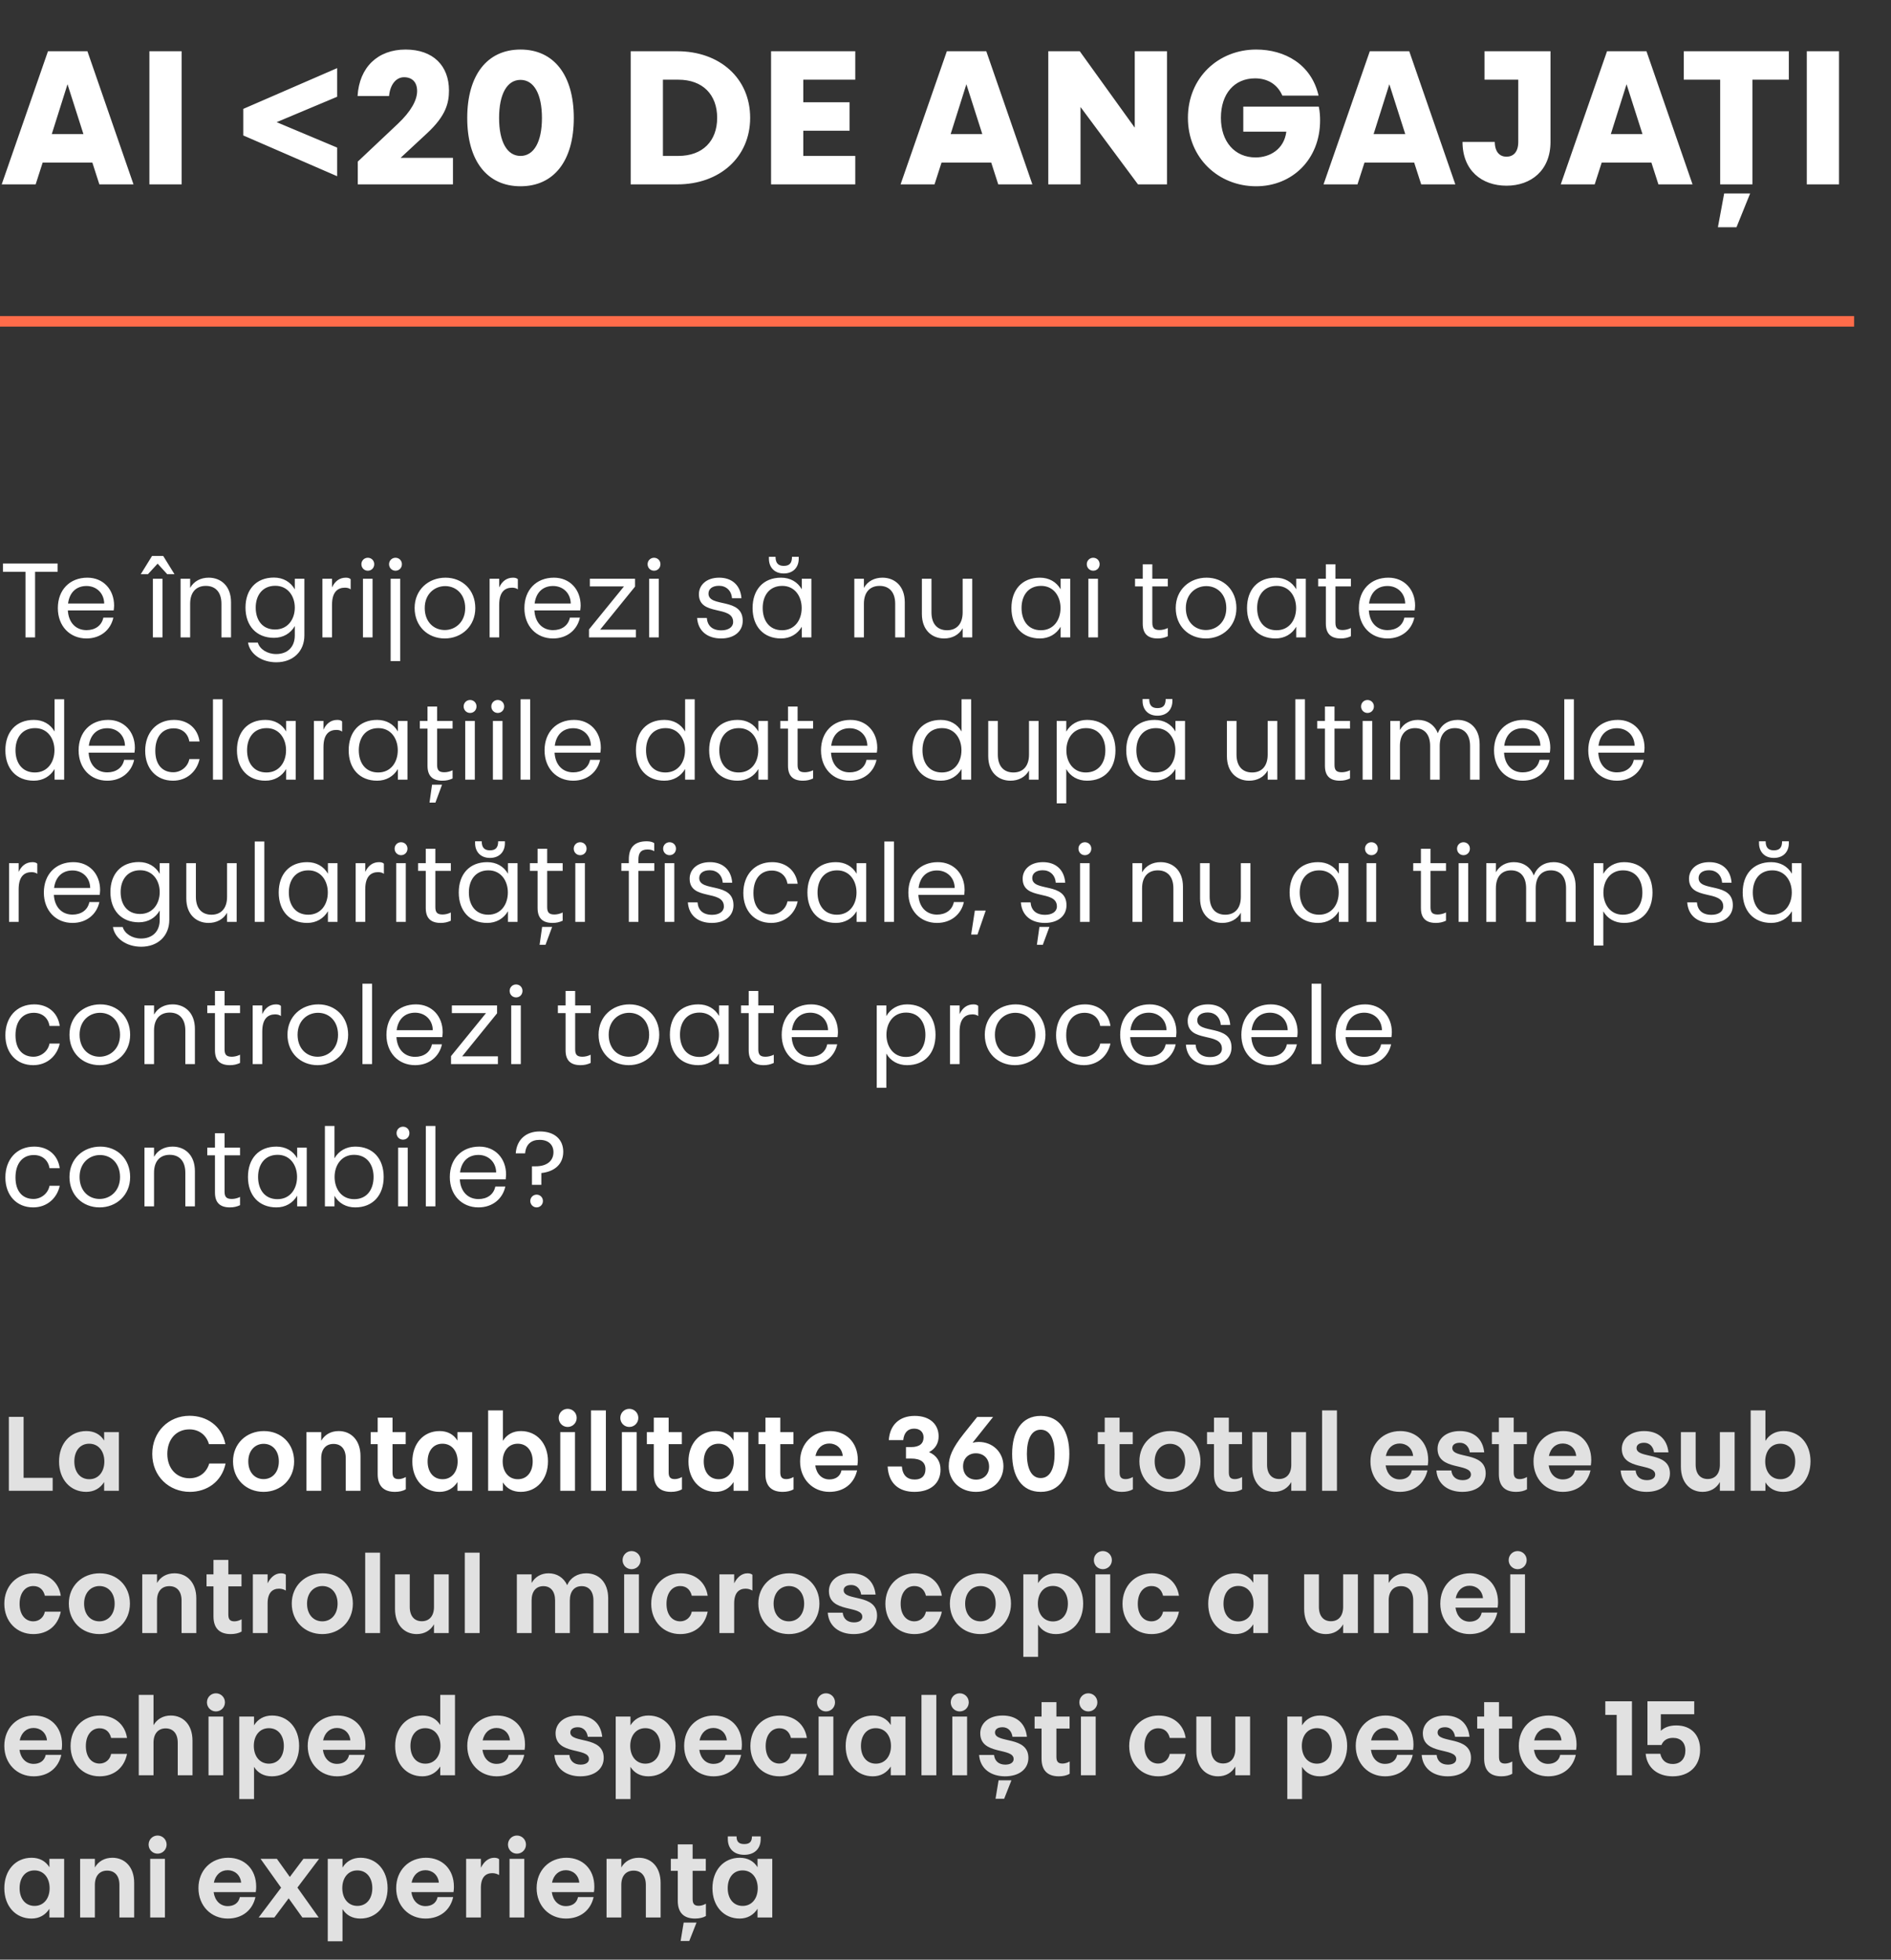
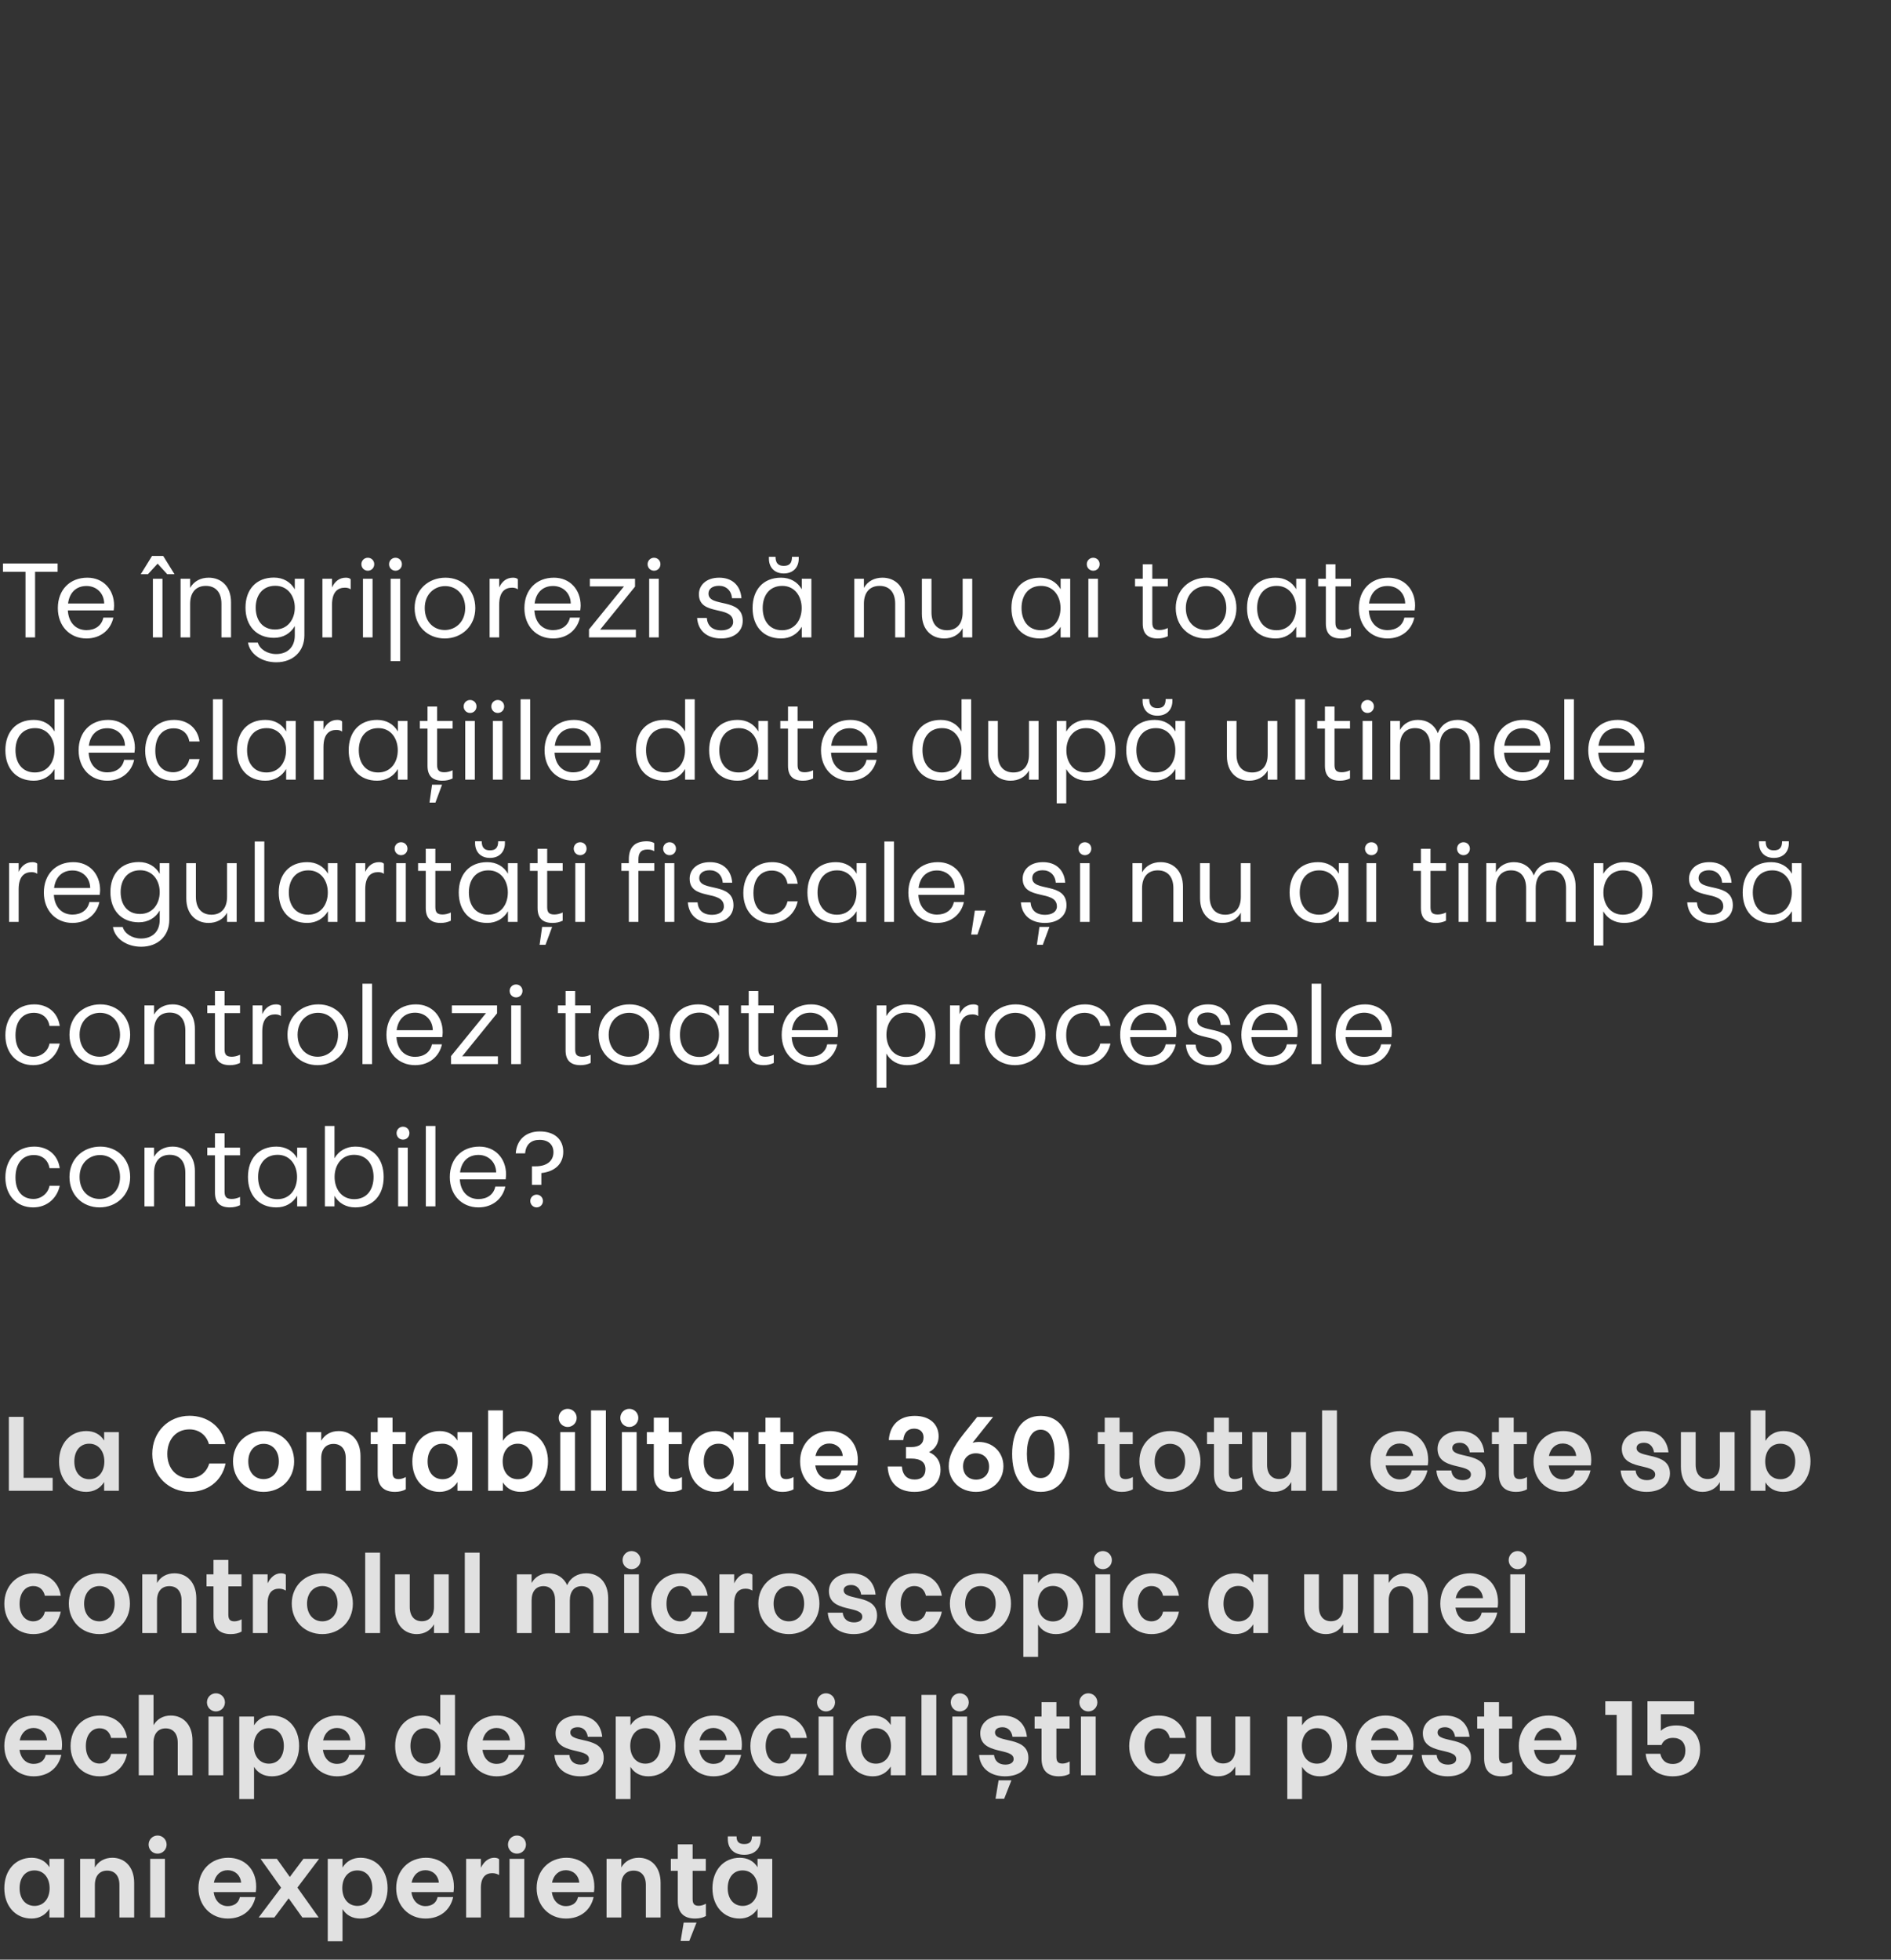
<svg xmlns="http://www.w3.org/2000/svg" width="359" height="372" viewBox="0 0 359 372" fill="none">
  <rect x="0" y="0" width="359" height="372" fill="#333333" stroke="none" />
-   <path d="M9.108 9.728H16.596L25.344 35H18.864L17.532 30.86H8.1L6.768 35H0.324L9.108 9.728ZM15.84 25.46L12.816 15.992L9.828 25.46H15.84ZM28.364 35V9.728H34.484V35H28.364ZM64.004 33.452L46.184 25.712V20.672L64.004 12.932V18.368L52.52 23.192L64.004 28.016V33.452ZM67.92 35V30.68L75.516 23.516C78.036 21.14 79.188 19.016 79.188 17.288C79.188 15.56 78.216 14.66 76.704 14.66C75.264 14.66 74.076 15.956 73.86 18.224H67.884C68.208 12.752 71.736 9.404 76.992 9.404C82.248 9.404 85.236 12.5 85.236 17.18C85.236 19.592 84.624 22.004 81.096 25.28L76.056 29.96H85.992V35H67.92ZM98.818 9.404C105.154 9.404 108.934 14.264 108.934 22.4C108.934 30.536 105.154 35.36 98.818 35.36C92.482 35.36 88.702 30.536 88.702 22.4C88.702 14.264 92.482 9.404 98.818 9.404ZM98.818 15.164C96.262 15.164 94.75 17.864 94.75 22.4C94.75 26.9 96.262 29.6 98.818 29.6C101.374 29.6 102.886 26.9 102.886 22.4C102.886 17.864 101.374 15.164 98.818 15.164ZM128.591 9.728C136.619 9.728 142.415 14.84 142.415 22.364C142.415 29.852 136.619 35 128.591 35H119.735V9.728H128.591ZM125.855 29.6H128.771C133.415 29.6 136.151 26.756 136.151 22.364C136.151 17.972 133.415 15.128 128.771 15.128H125.855V29.6ZM162.368 9.728V15.128H152.504V19.412H161.288V24.812H152.504V29.6H162.368V35H146.384V9.728H162.368ZM179.756 9.728H187.244L195.992 35H189.512L188.18 30.86H178.748L177.416 35H170.972L179.756 9.728ZM186.488 25.46L183.464 15.992L180.476 25.46H186.488ZM215.429 9.728H221.549V35H216.041L205.133 20.312V35H199.013V9.728H204.989L215.429 24.236V9.728ZM225.522 22.364C225.522 14.732 231.318 9.404 238.482 9.404C243.882 9.404 248.958 12.176 250.326 18.152H243.45C242.514 15.992 240.642 14.876 238.266 14.876C234.342 14.876 231.786 17.792 231.786 22.364C231.786 26.9 234.414 29.888 238.374 29.888C241.038 29.888 243.774 28.376 244.206 24.992H236.034V20.24H250.362C250.578 21.14 250.614 22.22 250.614 22.868C250.614 30.284 245.286 35.36 238.482 35.36C231.318 35.36 225.522 29.996 225.522 22.364ZM260.053 9.728H267.541L276.289 35H269.809L268.477 30.86H259.045L257.713 35H251.269L260.053 9.728ZM266.785 25.46L263.761 15.992L260.773 25.46H266.785ZM288.237 26.936V15.128H281.829V9.728H294.357V26.936C294.357 32.372 290.649 35.252 286.005 35.252C281.325 35.252 277.653 32.372 277.653 26.936H283.773C283.809 28.988 284.817 29.744 286.005 29.744C287.193 29.744 288.237 28.988 288.237 26.936ZM305.088 9.728H312.576L321.324 35H314.844L313.512 30.86H304.08L302.748 35H296.304L305.088 9.728ZM311.82 25.46L308.796 15.992L305.808 25.46H311.82ZM319.658 15.128V9.728H339.602V15.128H332.69V35H326.57V15.128H319.658ZM327.326 36.728H332.258L329.666 43.136H326.138L327.326 36.728ZM343.013 35V9.728H349.133V35H343.013Z" fill="white" />
  <path d="M0.56 108.54V106.96H10.94V108.54H6.66V121H4.84V108.54H0.56ZM16.421 119.62C18.021 119.62 19.301 118.8 19.621 117.24H21.521C21.021 119.56 19.101 121.2 16.421 121.2C13.261 121.2 10.981 118.86 10.981 115.44C10.981 111.96 13.261 109.66 16.581 109.66C19.621 109.66 21.661 111.92 21.661 114.96C21.661 115.24 21.621 115.54 21.581 115.88H12.881C13.021 118.24 14.441 119.62 16.421 119.62ZM16.421 111.24C14.541 111.24 13.201 112.4 12.921 114.56H19.781C19.741 112.54 18.261 111.24 16.421 111.24ZM29.025 121V109.86H30.845V121H29.025ZM31.745 109L29.925 107L28.085 109H26.725L28.865 105.54H30.985L33.125 109H31.745ZM34.279 121V109.86H36.099V111.6C36.819 110.3 38.139 109.66 39.619 109.66C41.919 109.66 43.859 111.22 43.859 114.32V121H42.039V114.62C42.039 112.38 40.879 111.22 39.079 111.22C37.279 111.22 36.099 112.38 36.099 114.62V121H34.279ZM48.546 115.34C48.546 117.68 49.786 119.5 52.226 119.5C54.626 119.5 55.966 117.58 55.966 115.34C55.966 113.14 54.626 111.18 52.226 111.2C49.806 111.22 48.546 113.04 48.546 115.34ZM47.086 121.98H48.946C49.286 123.2 50.706 124.16 52.426 124.16C54.506 124.16 55.966 122.9 55.966 120.62V118.84C55.166 120.24 53.766 121.08 52.006 121.08C48.686 121.08 46.606 118.8 46.606 115.34C46.606 111.92 48.626 109.64 52.006 109.64C53.746 109.64 55.166 110.46 55.966 111.88V109.86H57.786V120.62C57.786 123.62 55.666 125.72 52.446 125.72C49.646 125.72 47.426 124.14 47.086 121.98ZM63.032 114.82V121H61.212V109.86H63.032V111.52C63.572 110.34 64.452 109.66 65.672 109.66C66.112 109.66 66.412 109.78 66.572 109.96V111.88C66.352 111.7 65.992 111.56 65.492 111.56C64.132 111.56 63.032 112.34 63.032 114.82ZM68.907 121V109.86H70.728V121H68.907ZM69.828 108.34C69.147 108.34 68.608 107.8 68.608 107.1C68.608 106.42 69.147 105.88 69.828 105.88C70.528 105.88 71.047 106.42 71.047 107.1C71.047 107.8 70.528 108.34 69.828 108.34ZM75.081 108.34C74.401 108.34 73.861 107.8 73.861 107.1C73.861 106.42 74.401 105.88 75.081 105.88C75.781 105.88 76.301 106.42 76.301 107.1C76.301 107.8 75.781 108.34 75.081 108.34ZM75.981 125.5H74.161V109.86H75.981V125.5ZM84.575 109.66C87.775 109.66 90.235 111.98 90.235 115.44C90.235 118.86 87.635 121.2 84.435 121.2C81.195 121.2 78.715 118.86 78.715 115.42C78.715 111.96 81.335 109.66 84.575 109.66ZM84.515 111.26C82.495 111.26 80.635 112.76 80.635 115.42C80.635 118.08 82.375 119.6 84.435 119.6C86.455 119.6 88.315 118.08 88.315 115.44C88.315 112.76 86.555 111.26 84.515 111.26ZM94.77 114.82V121H92.951V109.86H94.77V111.52C95.311 110.34 96.191 109.66 97.41 109.66C97.85 109.66 98.15 109.78 98.311 109.96V111.88C98.091 111.7 97.731 111.56 97.231 111.56C95.871 111.56 94.77 112.34 94.77 114.82ZM104.995 119.62C106.595 119.62 107.875 118.8 108.195 117.24H110.095C109.595 119.56 107.675 121.2 104.995 121.2C101.835 121.2 99.555 118.86 99.555 115.44C99.555 111.96 101.835 109.66 105.155 109.66C108.195 109.66 110.235 111.92 110.235 114.96C110.235 115.24 110.195 115.54 110.155 115.88H101.455C101.595 118.24 103.015 119.62 104.995 119.62ZM104.995 111.24C103.115 111.24 101.775 112.4 101.495 114.56H108.355C108.315 112.54 106.835 111.24 104.995 111.24ZM120.558 109.86V111.36L113.938 119.52H120.718V121H111.818V119.48L118.458 111.32H111.978V109.86H120.558ZM123.243 121V109.86H125.063V121H123.243ZM124.163 108.34C123.483 108.34 122.943 107.8 122.943 107.1C122.943 106.42 123.483 105.88 124.163 105.88C124.863 105.88 125.383 106.42 125.383 107.1C125.383 107.8 124.863 108.34 124.163 108.34ZM134.504 112.68C134.504 115.4 141.004 113.34 141.004 117.84C141.004 119.88 139.364 121.2 136.904 121.2C134.304 121.2 132.524 119.8 132.344 117.3H134.184C134.304 118.78 135.224 119.66 136.944 119.66C138.264 119.66 139.184 119.06 139.184 118.08C139.184 114.8 132.684 117.06 132.684 112.8C132.684 111.12 134.044 109.66 136.544 109.66C138.824 109.66 140.564 110.96 140.764 113.56H138.964C138.864 112.1 137.844 111.2 136.504 111.2C135.204 111.2 134.504 111.82 134.504 112.68ZM144.795 115.42C144.795 117.78 146.035 119.64 148.475 119.64C150.875 119.64 152.195 117.7 152.195 115.42C152.195 113.18 150.875 111.2 148.475 111.22C146.035 111.24 144.795 113.08 144.795 115.42ZM152.215 111.86V109.86H154.035V121H152.215V118.98C151.395 120.38 149.995 121.2 148.275 121.2C144.955 121.2 142.875 118.92 142.875 115.42C142.875 111.96 144.895 109.66 148.275 109.66C150.015 109.66 151.415 110.46 152.215 111.86ZM151.635 106.08C151.635 107.64 150.635 108.86 148.795 108.86C146.975 108.86 145.975 107.64 145.975 106.06V105.7H147.235C147.235 106.84 147.695 107.42 148.795 107.42C149.935 107.42 150.355 106.84 150.355 105.7H151.635V106.08ZM162.189 121V109.86H164.009V111.6C164.729 110.3 166.049 109.66 167.529 109.66C169.829 109.66 171.769 111.22 171.769 114.32V121H169.949V114.62C169.949 112.38 168.789 111.22 166.989 111.22C165.189 111.22 164.009 112.38 164.009 114.62V121H162.189ZM184.576 109.86V121H182.756V119.26C182.036 120.56 180.716 121.2 179.236 121.2C176.956 121.2 175.016 119.64 175.016 116.54V109.86H176.836V116.24C176.836 118.48 177.996 119.64 179.796 119.64C181.576 119.64 182.756 118.48 182.756 116.24V109.86H184.576ZM193.936 115.42C193.936 117.78 195.176 119.64 197.616 119.64C200.016 119.64 201.336 117.7 201.336 115.42C201.336 113.18 200.016 111.2 197.616 111.22C195.176 111.24 193.936 113.08 193.936 115.42ZM201.356 111.86V109.86H203.176V121H201.356V118.98C200.536 120.38 199.136 121.2 197.416 121.2C194.096 121.2 192.016 118.92 192.016 115.42C192.016 111.96 194.036 109.66 197.416 109.66C199.156 109.66 200.556 110.46 201.356 111.86ZM206.622 121V109.86H208.442V121H206.622ZM207.542 108.34C206.862 108.34 206.322 107.8 206.322 107.1C206.322 106.42 206.862 105.88 207.542 105.88C208.242 105.88 208.762 106.42 208.762 107.1C208.762 107.8 208.242 108.34 207.542 108.34ZM216.943 118.38V111.32H215.483V109.86H216.943V107.12H218.763V109.86H221.703V111.32H218.763V118.18C218.763 119.2 219.103 119.6 220.143 119.6C220.643 119.6 221.223 119.46 221.703 119.22V120.78C221.103 121.06 220.503 121.2 219.783 121.2C217.883 121.2 216.943 120.28 216.943 118.38ZM229.068 109.66C232.268 109.66 234.728 111.98 234.728 115.44C234.728 118.86 232.128 121.2 228.928 121.2C225.688 121.2 223.208 118.86 223.208 115.42C223.208 111.96 225.828 109.66 229.068 109.66ZM229.008 111.26C226.988 111.26 225.127 112.76 225.127 115.42C225.127 118.08 226.868 119.6 228.928 119.6C230.948 119.6 232.808 118.08 232.808 115.44C232.808 112.76 231.048 111.26 229.008 111.26ZM238.663 115.42C238.663 117.78 239.903 119.64 242.343 119.64C244.743 119.64 246.063 117.7 246.063 115.42C246.063 113.18 244.743 111.2 242.343 111.22C239.903 111.24 238.663 113.08 238.663 115.42ZM246.083 111.86V109.86H247.903V121H246.083V118.98C245.263 120.38 243.863 121.2 242.143 121.2C238.823 121.2 236.743 118.92 236.743 115.42C236.743 111.96 238.763 109.66 242.143 109.66C243.883 109.66 245.283 110.46 246.083 111.86ZM251.709 118.38V111.32H250.249V109.86H251.709V107.12H253.529V109.86H256.469V111.32H253.529V118.18C253.529 119.2 253.869 119.6 254.909 119.6C255.409 119.6 255.989 119.46 256.469 119.22V120.78C255.869 121.06 255.269 121.2 254.549 121.2C252.649 121.2 251.709 120.28 251.709 118.38ZM263.413 119.62C265.013 119.62 266.293 118.8 266.613 117.24H268.513C268.013 119.56 266.093 121.2 263.413 121.2C260.253 121.2 257.973 118.86 257.973 115.44C257.973 111.96 260.253 109.66 263.573 109.66C266.613 109.66 268.653 111.92 268.653 114.96C268.653 115.24 268.613 115.54 268.573 115.88H259.873C260.013 118.24 261.433 119.62 263.413 119.62ZM263.413 111.24C261.533 111.24 260.193 112.4 259.913 114.56H266.773C266.733 112.54 265.253 111.24 263.413 111.24ZM2.94 142.42C2.94 144.78 4.18 146.64 6.62 146.64C9.02 146.64 10.34 144.7 10.34 142.42C10.34 140.18 9.02 138.2 6.62 138.22C4.18 138.24 2.94 140.08 2.94 142.42ZM10.36 138.86V132.74H12.18V148H10.36V145.98C9.54 147.38 8.14 148.2 6.42 148.2C3.1 148.2 1.02 145.92 1.02 142.42C1.02 138.96 3.04 136.66 6.42 136.66C8.16 136.66 9.56 137.46 10.36 138.86ZM20.366 146.62C21.966 146.62 23.246 145.8 23.566 144.24H25.466C24.966 146.56 23.046 148.2 20.366 148.2C17.206 148.2 14.926 145.86 14.926 142.44C14.926 138.96 17.206 136.66 20.526 136.66C23.566 136.66 25.606 138.92 25.606 141.96C25.606 142.24 25.566 142.54 25.526 142.88H16.826C16.966 145.24 18.386 146.62 20.366 146.62ZM20.366 138.24C18.486 138.24 17.146 139.4 16.866 141.56H23.726C23.686 139.54 22.206 138.24 20.366 138.24ZM27.563 142.52C27.563 139.12 29.683 136.66 33.043 136.66C35.583 136.66 37.523 138.18 37.883 140.76H35.943C35.683 139.18 34.523 138.26 32.963 138.26C30.863 138.26 29.483 139.82 29.483 142.52C29.483 145.2 30.863 146.6 32.903 146.6C34.323 146.6 35.663 145.58 35.943 144.1H37.883C37.383 146.42 35.503 148.2 32.843 148.2C29.683 148.2 27.563 145.9 27.563 142.52ZM40.431 148V132.74H42.251V148H40.431ZM46.905 142.42C46.905 144.78 48.145 146.64 50.585 146.64C52.985 146.64 54.305 144.7 54.305 142.42C54.305 140.18 52.985 138.2 50.585 138.22C48.145 138.24 46.905 140.08 46.905 142.42ZM54.325 138.86V136.86H56.145V148H54.325V145.98C53.505 147.38 52.105 148.2 50.385 148.2C47.065 148.2 44.985 145.92 44.985 142.42C44.985 138.96 47.005 136.66 50.385 136.66C52.125 136.66 53.525 137.46 54.325 138.86ZM61.411 141.82V148H59.591V136.86H61.411V138.52C61.951 137.34 62.831 136.66 64.051 136.66C64.491 136.66 64.791 136.78 64.951 136.96V138.88C64.731 138.7 64.371 138.56 63.871 138.56C62.511 138.56 61.411 139.34 61.411 141.82ZM68.116 142.42C68.116 144.78 69.356 146.64 71.796 146.64C74.196 146.64 75.516 144.7 75.516 142.42C75.516 140.18 74.196 138.2 71.796 138.22C69.356 138.24 68.116 140.08 68.116 142.42ZM75.536 138.86V136.86H77.356V148H75.536V145.98C74.716 147.38 73.316 148.2 71.596 148.2C68.276 148.2 66.196 145.92 66.196 142.42C66.196 138.96 68.216 136.66 71.596 136.66C73.336 136.66 74.736 137.46 75.536 138.86ZM81.162 145.38V138.32H79.702V136.86H81.162V134.12H82.982V136.86H85.922V138.32H82.982V145.18C82.982 146.2 83.322 146.6 84.362 146.6C84.862 146.6 85.442 146.46 85.922 146.22V147.78C85.322 148.06 84.722 148.2 84.002 148.2C82.102 148.2 81.162 147.28 81.162 145.38ZM82.022 148.96H83.922L82.662 152.36H81.542L82.022 148.96ZM88.322 148V136.86H90.142V148H88.322ZM89.242 135.34C88.562 135.34 88.022 134.8 88.022 134.1C88.022 133.42 88.562 132.88 89.242 132.88C89.942 132.88 90.462 133.42 90.462 134.1C90.462 134.8 89.942 135.34 89.242 135.34ZM93.576 148V136.86H95.395V148H93.576ZM94.496 135.34C93.816 135.34 93.275 134.8 93.275 134.1C93.275 133.42 93.816 132.88 94.496 132.88C95.195 132.88 95.716 133.42 95.716 134.1C95.716 134.8 95.195 135.34 94.496 135.34ZM98.829 148V132.74H100.649V148H98.829ZM108.823 146.62C110.423 146.62 111.703 145.8 112.023 144.24H113.923C113.423 146.56 111.503 148.2 108.823 148.2C105.663 148.2 103.383 145.86 103.383 142.44C103.383 138.96 105.663 136.66 108.983 136.66C112.023 136.66 114.063 138.92 114.063 141.96C114.063 142.24 114.023 142.54 113.983 142.88H105.283C105.423 145.24 106.843 146.62 108.823 146.62ZM108.823 138.24C106.943 138.24 105.603 139.4 105.323 141.56H112.183C112.143 139.54 110.663 138.24 108.823 138.24ZM122.647 142.42C122.647 144.78 123.887 146.64 126.327 146.64C128.727 146.64 130.047 144.7 130.047 142.42C130.047 140.18 128.727 138.2 126.327 138.22C123.887 138.24 122.647 140.08 122.647 142.42ZM130.067 138.86V132.74H131.887V148H130.067V145.98C129.247 147.38 127.847 148.2 126.127 148.2C122.807 148.2 120.727 145.92 120.727 142.42C120.727 138.96 122.747 136.66 126.127 136.66C127.867 136.66 129.267 137.46 130.067 138.86ZM136.553 142.42C136.553 144.78 137.793 146.64 140.233 146.64C142.633 146.64 143.953 144.7 143.953 142.42C143.953 140.18 142.633 138.2 140.233 138.22C137.793 138.24 136.553 140.08 136.553 142.42ZM143.973 138.86V136.86H145.793V148H143.973V145.98C143.153 147.38 141.753 148.2 140.033 148.2C136.713 148.2 134.633 145.92 134.633 142.42C134.633 138.96 136.653 136.66 140.033 136.66C141.773 136.66 143.173 137.46 143.973 138.86ZM149.6 145.38V138.32H148.14V136.86H149.6V134.12H151.42V136.86H154.36V138.32H151.42V145.18C151.42 146.2 151.76 146.6 152.8 146.6C153.3 146.6 153.88 146.46 154.36 146.22V147.78C153.76 148.06 153.16 148.2 152.44 148.2C150.54 148.2 149.6 147.28 149.6 145.38ZM161.304 146.62C162.904 146.62 164.184 145.8 164.504 144.24H166.404C165.904 146.56 163.984 148.2 161.304 148.2C158.144 148.2 155.864 145.86 155.864 142.44C155.864 138.96 158.144 136.66 161.464 136.66C164.504 136.66 166.544 138.92 166.544 141.96C166.544 142.24 166.504 142.54 166.464 142.88H157.764C157.904 145.24 159.324 146.62 161.304 146.62ZM161.304 138.24C159.424 138.24 158.084 139.4 157.804 141.56H164.664C164.624 139.54 163.144 138.24 161.304 138.24ZM175.127 142.42C175.127 144.78 176.368 146.64 178.808 146.64C181.208 146.64 182.528 144.7 182.528 142.42C182.528 140.18 181.208 138.2 178.808 138.22C176.368 138.24 175.127 140.08 175.127 142.42ZM182.548 138.86V132.74H184.368V148H182.548V145.98C181.728 147.38 180.328 148.2 178.608 148.2C175.288 148.2 173.208 145.92 173.208 142.42C173.208 138.96 175.228 136.66 178.608 136.66C180.348 136.66 181.748 137.46 182.548 138.86ZM197.174 136.86V148H195.354V146.26C194.634 147.56 193.314 148.2 191.834 148.2C189.554 148.2 187.614 146.64 187.614 143.54V136.86H189.434V143.24C189.434 145.48 190.594 146.64 192.394 146.64C194.174 146.64 195.354 145.48 195.354 143.24V136.86H197.174ZM209.847 142.44C209.847 140.08 208.607 138.22 206.167 138.22C203.767 138.22 202.447 140.16 202.447 142.44C202.447 144.68 203.767 146.66 206.167 146.64C208.587 146.62 209.847 144.78 209.847 142.44ZM202.427 146V152.5H200.607V136.86H202.427V138.88C203.227 137.48 204.647 136.66 206.367 136.66C209.687 136.66 211.767 138.94 211.767 142.44C211.767 145.9 209.747 148.2 206.367 148.2C204.627 148.2 203.227 147.4 202.427 146ZM215.733 142.42C215.733 144.78 216.973 146.64 219.413 146.64C221.813 146.64 223.133 144.7 223.133 142.42C223.133 140.18 221.813 138.2 219.413 138.22C216.973 138.24 215.733 140.08 215.733 142.42ZM223.153 138.86V136.86H224.973V148H223.153V145.98C222.333 147.38 220.933 148.2 219.213 148.2C215.893 148.2 213.813 145.92 213.813 142.42C213.813 138.96 215.833 136.66 219.213 136.66C220.953 136.66 222.353 137.46 223.153 138.86ZM222.573 133.08C222.573 134.64 221.573 135.86 219.733 135.86C217.913 135.86 216.913 134.64 216.913 133.06V132.7H218.173C218.173 133.84 218.633 134.42 219.733 134.42C220.873 134.42 221.293 133.84 221.293 132.7H222.573V133.08ZM242.486 136.86V148H240.666V146.26C239.946 147.56 238.626 148.2 237.146 148.2C234.866 148.2 232.926 146.64 232.926 143.54V136.86H234.746V143.24C234.746 145.48 235.906 146.64 237.706 146.64C239.486 146.64 240.666 145.48 240.666 143.24V136.86H242.486ZM245.919 148V132.74H247.739V148H245.919ZM251.533 145.38V138.32H250.073V136.86H251.533V134.12H253.353V136.86H256.293V138.32H253.353V145.18C253.353 146.2 253.693 146.6 254.733 146.6C255.233 146.6 255.813 146.46 256.293 146.22V147.78C255.693 148.06 255.093 148.2 254.373 148.2C252.473 148.2 251.533 147.28 251.533 145.38ZM258.693 148V136.86H260.513V148H258.693ZM259.613 135.34C258.933 135.34 258.393 134.8 258.393 134.1C258.393 133.42 258.933 132.88 259.613 132.88C260.313 132.88 260.833 133.42 260.833 134.1C260.833 134.8 260.313 135.34 259.613 135.34ZM263.947 148V136.86H265.767V138.58C266.487 137.3 267.747 136.66 269.187 136.66C270.847 136.66 272.307 137.5 272.967 139.2C273.587 137.5 275.047 136.66 276.727 136.66C279.007 136.66 280.907 138.22 280.907 141.32V148H279.087V141.62C279.087 139.38 277.947 138.22 276.207 138.22C274.487 138.22 273.327 139.38 273.327 141.62V148H271.507V141.62C271.507 139.38 270.387 138.22 268.647 138.22C266.907 138.22 265.767 139.38 265.767 141.62V148H263.947ZM289.077 146.62C290.677 146.62 291.957 145.8 292.277 144.24H294.177C293.677 146.56 291.757 148.2 289.077 148.2C285.917 148.2 283.637 145.86 283.637 142.44C283.637 138.96 285.917 136.66 289.237 136.66C292.277 136.66 294.317 138.92 294.317 141.96C294.317 142.24 294.277 142.54 294.237 142.88H285.537C285.677 145.24 287.097 146.62 289.077 146.62ZM289.077 138.24C287.197 138.24 285.857 139.4 285.577 141.56H292.437C292.397 139.54 290.917 138.24 289.077 138.24ZM296.974 148V132.74H298.794V148H296.974ZM306.968 146.62C308.568 146.62 309.848 145.8 310.168 144.24H312.068C311.568 146.56 309.648 148.2 306.968 148.2C303.808 148.2 301.528 145.86 301.528 142.44C301.528 138.96 303.808 136.66 307.128 136.66C310.168 136.66 312.208 138.92 312.208 141.96C312.208 142.24 312.168 142.54 312.128 142.88H303.428C303.568 145.24 304.988 146.62 306.968 146.62ZM306.968 138.24C305.088 138.24 303.748 139.4 303.468 141.56H310.328C310.288 139.54 308.808 138.24 306.968 138.24ZM3.54 168.82V175H1.72V163.86H3.54V165.52C4.08 164.34 4.96 163.66 6.18 163.66C6.62 163.66 6.92 163.78 7.08 163.96V165.88C6.86 165.7 6.5 165.56 6 165.56C4.64 165.56 3.54 166.34 3.54 168.82ZM13.765 173.62C15.365 173.62 16.645 172.8 16.965 171.24H18.865C18.365 173.56 16.445 175.2 13.765 175.2C10.605 175.2 8.325 172.86 8.325 169.44C8.325 165.96 10.605 163.66 13.925 163.66C16.965 163.66 19.005 165.92 19.005 168.96C19.005 169.24 18.965 169.54 18.925 169.88H10.225C10.365 172.24 11.785 173.62 13.765 173.62ZM13.765 165.24C11.885 165.24 10.545 166.4 10.265 168.56H17.125C17.085 166.54 15.605 165.24 13.765 165.24ZM22.901 169.34C22.901 171.68 24.141 173.5 26.581 173.5C28.981 173.5 30.321 171.58 30.321 169.34C30.321 167.14 28.981 165.18 26.581 165.2C24.161 165.22 22.901 167.04 22.901 169.34ZM21.441 175.98H23.301C23.641 177.2 25.061 178.16 26.781 178.16C28.861 178.16 30.321 176.9 30.321 174.62V172.84C29.521 174.24 28.121 175.08 26.361 175.08C23.041 175.08 20.961 172.8 20.961 169.34C20.961 165.92 22.981 163.64 26.361 163.64C28.101 163.64 29.521 164.46 30.321 165.88V163.86H32.141V174.62C32.141 177.62 30.021 179.72 26.801 179.72C24.001 179.72 21.781 178.14 21.441 175.98ZM44.928 163.86V175H43.108V173.26C42.388 174.56 41.068 175.2 39.588 175.2C37.308 175.2 35.368 173.64 35.368 170.54V163.86H37.188V170.24C37.188 172.48 38.348 173.64 40.148 173.64C41.928 173.64 43.108 172.48 43.108 170.24V163.86H44.928ZM48.361 175V159.74H50.181V175H48.361ZM54.834 169.42C54.834 171.78 56.075 173.64 58.514 173.64C60.914 173.64 62.234 171.7 62.234 169.42C62.234 167.18 60.914 165.2 58.514 165.22C56.075 165.24 54.834 167.08 54.834 169.42ZM62.255 165.86V163.86H64.075V175H62.255V172.98C61.434 174.38 60.035 175.2 58.315 175.2C54.995 175.2 52.914 172.92 52.914 169.42C52.914 165.96 54.934 163.66 58.315 163.66C60.054 163.66 61.455 164.46 62.255 165.86ZM69.341 168.82V175H67.521V163.86H69.341V165.52C69.881 164.34 70.761 163.66 71.981 163.66C72.421 163.66 72.721 163.78 72.881 163.96V165.88C72.661 165.7 72.301 165.56 71.801 165.56C70.441 165.56 69.341 166.34 69.341 168.82ZM75.216 175V163.86H77.036V175H75.216ZM76.136 162.34C75.456 162.34 74.916 161.8 74.916 161.1C74.916 160.42 75.456 159.88 76.136 159.88C76.836 159.88 77.356 160.42 77.356 161.1C77.356 161.8 76.836 162.34 76.136 162.34ZM80.83 172.38V165.32H79.37V163.86H80.83V161.12H82.65V163.86H85.59V165.32H82.65V172.18C82.65 173.2 82.99 173.6 84.03 173.6C84.53 173.6 85.11 173.46 85.59 173.22V174.78C84.99 175.06 84.39 175.2 83.67 175.2C81.77 175.2 80.83 174.28 80.83 172.38ZM89.014 169.42C89.014 171.78 90.254 173.64 92.694 173.64C95.094 173.64 96.414 171.7 96.414 169.42C96.414 167.18 95.094 165.2 92.694 165.22C90.254 165.24 89.014 167.08 89.014 169.42ZM96.434 165.86V163.86H98.254V175H96.434V172.98C95.614 174.38 94.214 175.2 92.494 175.2C89.174 175.2 87.094 172.92 87.094 169.42C87.094 165.96 89.114 163.66 92.494 163.66C94.234 163.66 95.634 164.46 96.434 165.86ZM95.854 160.08C95.854 161.64 94.854 162.86 93.014 162.86C91.194 162.86 90.194 161.64 90.194 160.06V159.7H91.454C91.454 160.84 91.914 161.42 93.014 161.42C94.154 161.42 94.574 160.84 94.574 159.7H95.854V160.08ZM102.06 172.38V165.32H100.6V163.86H102.06V161.12H103.88V163.86H106.82V165.32H103.88V172.18C103.88 173.2 104.22 173.6 105.26 173.6C105.76 173.6 106.34 173.46 106.82 173.22V174.78C106.22 175.06 105.62 175.2 104.9 175.2C103 175.2 102.06 174.28 102.06 172.38ZM102.92 175.96H104.82L103.56 179.36H102.44L102.92 175.96ZM109.22 175V163.86H111.04V175H109.22ZM110.14 162.34C109.46 162.34 108.92 161.8 108.92 161.1C108.92 160.42 109.46 159.88 110.14 159.88C110.84 159.88 111.36 160.42 111.36 161.1C111.36 161.8 110.84 162.34 110.14 162.34ZM119.381 175V165.32H117.961V163.86H119.381V163.14C119.381 160.84 120.501 159.7 122.781 159.7C123.401 159.7 123.941 159.84 124.201 160.06V161.58C123.881 161.38 123.501 161.26 122.921 161.26C121.621 161.26 121.201 161.98 121.201 163.18V163.86H124.221V165.32H121.201V175H119.381ZM126.193 175V163.86H128.013V175H126.193ZM127.113 162.34C126.433 162.34 125.893 161.8 125.893 161.1C125.893 160.42 126.433 159.88 127.113 159.88C127.813 159.88 128.333 160.42 128.333 161.1C128.333 161.8 127.813 162.34 127.113 162.34ZM132.747 166.68C132.747 169.4 139.247 167.34 139.247 171.84C139.247 173.88 137.607 175.2 135.147 175.2C132.547 175.2 130.767 173.8 130.587 171.3H132.427C132.547 172.78 133.467 173.66 135.187 173.66C136.507 173.66 137.427 173.06 137.427 172.08C137.427 168.8 130.927 171.06 130.927 166.8C130.927 165.12 132.287 163.66 134.787 163.66C137.067 163.66 138.807 164.96 139.007 167.56H137.207C137.107 166.1 136.087 165.2 134.747 165.2C133.447 165.2 132.747 165.82 132.747 166.68ZM141.118 169.52C141.118 166.12 143.238 163.66 146.598 163.66C149.138 163.66 151.078 165.18 151.438 167.76H149.498C149.238 166.18 148.078 165.26 146.518 165.26C144.418 165.26 143.038 166.82 143.038 169.52C143.038 172.2 144.418 173.6 146.458 173.6C147.878 173.6 149.218 172.58 149.498 171.1H151.438C150.938 173.42 149.058 175.2 146.398 175.2C143.238 175.2 141.118 172.9 141.118 169.52ZM155.206 169.42C155.206 171.78 156.446 173.64 158.886 173.64C161.286 173.64 162.606 171.7 162.606 169.42C162.606 167.18 161.286 165.2 158.886 165.22C156.446 165.24 155.206 167.08 155.206 169.42ZM162.626 165.86V163.86H164.446V175H162.626V172.98C161.806 174.38 160.406 175.2 158.686 175.2C155.366 175.2 153.286 172.92 153.286 169.42C153.286 165.96 155.306 163.66 158.686 163.66C160.426 163.66 161.826 164.46 162.626 165.86ZM167.892 175V159.74H169.712V175H167.892ZM177.886 173.62C179.486 173.62 180.766 172.8 181.086 171.24H182.986C182.486 173.56 180.566 175.2 177.886 175.2C174.726 175.2 172.446 172.86 172.446 169.44C172.446 165.96 174.726 163.66 178.046 163.66C181.086 163.66 183.126 165.92 183.126 168.96C183.126 169.24 183.086 169.54 183.046 169.88H174.346C174.486 172.24 175.906 173.62 177.886 173.62ZM177.886 165.24C176.006 165.24 174.666 166.4 174.386 168.56H181.246C181.206 166.54 179.726 165.24 177.886 165.24ZM185.072 172.86H187.132L185.572 177.4H184.372L185.072 172.86ZM195.969 166.68C195.969 169.4 202.469 167.34 202.469 171.84C202.469 173.88 200.829 175.2 198.369 175.2C195.769 175.2 193.989 173.8 193.809 171.3H195.649C195.769 172.78 196.689 173.66 198.409 173.66C199.729 173.66 200.649 173.06 200.649 172.08C200.649 168.8 194.149 171.06 194.149 166.8C194.149 165.12 195.509 163.66 198.009 163.66C200.289 163.66 202.029 164.96 202.229 167.56H200.429C200.329 166.1 199.309 165.2 197.969 165.2C196.669 165.2 195.969 165.82 195.969 166.68ZM197.329 175.96H199.229L197.969 179.36H196.849L197.329 175.96ZM205.04 175V163.86H206.86V175H205.04ZM205.96 162.34C205.28 162.34 204.74 161.8 204.74 161.1C204.74 160.42 205.28 159.88 205.96 159.88C206.66 159.88 207.18 160.42 207.18 161.1C207.18 161.8 206.66 162.34 205.96 162.34ZM215.001 175V163.86H216.821V165.6C217.541 164.3 218.861 163.66 220.341 163.66C222.641 163.66 224.581 165.22 224.581 168.32V175H222.761V168.62C222.761 166.38 221.601 165.22 219.801 165.22C218.001 165.22 216.821 166.38 216.821 168.62V175H215.001ZM237.389 163.86V175H235.569V173.26C234.849 174.56 233.529 175.2 232.049 175.2C229.769 175.2 227.829 173.64 227.829 170.54V163.86H229.649V170.24C229.649 172.48 230.809 173.64 232.609 173.64C234.389 173.64 235.569 172.48 235.569 170.24V163.86H237.389ZM246.749 169.42C246.749 171.78 247.989 173.64 250.429 173.64C252.829 173.64 254.149 171.7 254.149 169.42C254.149 167.18 252.829 165.2 250.429 165.22C247.989 165.24 246.749 167.08 246.749 169.42ZM254.169 165.86V163.86H255.989V175H254.169V172.98C253.349 174.38 251.949 175.2 250.229 175.2C246.909 175.2 244.829 172.92 244.829 169.42C244.829 165.96 246.849 163.66 250.229 163.66C251.969 163.66 253.369 164.46 254.169 165.86ZM259.435 175V163.86H261.255V175H259.435ZM260.355 162.34C259.675 162.34 259.135 161.8 259.135 161.1C259.135 160.42 259.675 159.88 260.355 159.88C261.055 159.88 261.575 160.42 261.575 161.1C261.575 161.8 261.055 162.34 260.355 162.34ZM269.756 172.38V165.32H268.296V163.86H269.756V161.12H271.576V163.86H274.516V165.32H271.576V172.18C271.576 173.2 271.916 173.6 272.956 173.6C273.456 173.6 274.036 173.46 274.516 173.22V174.78C273.916 175.06 273.316 175.2 272.596 175.2C270.696 175.2 269.756 174.28 269.756 172.38ZM276.915 175V163.86H278.735V175H276.915ZM277.835 162.34C277.155 162.34 276.615 161.8 276.615 161.1C276.615 160.42 277.155 159.88 277.835 159.88C278.535 159.88 279.055 160.42 279.055 161.1C279.055 161.8 278.535 162.34 277.835 162.34ZM282.169 175V163.86H283.989V165.58C284.709 164.3 285.969 163.66 287.409 163.66C289.069 163.66 290.529 164.5 291.189 166.2C291.809 164.5 293.269 163.66 294.949 163.66C297.229 163.66 299.129 165.22 299.129 168.32V175H297.309V168.62C297.309 166.38 296.169 165.22 294.429 165.22C292.709 165.22 291.549 166.38 291.549 168.62V175H289.729V168.62C289.729 166.38 288.609 165.22 286.869 165.22C285.129 165.22 283.989 166.38 283.989 168.62V175H282.169ZM311.8 169.44C311.8 167.08 310.56 165.22 308.12 165.22C305.72 165.22 304.4 167.16 304.4 169.44C304.4 171.68 305.72 173.66 308.12 173.64C310.54 173.62 311.8 171.78 311.8 169.44ZM304.38 173V179.5H302.56V163.86H304.38V165.88C305.18 164.48 306.6 163.66 308.32 163.66C311.64 163.66 313.72 165.94 313.72 169.44C313.72 172.9 311.7 175.2 308.32 175.2C306.58 175.2 305.18 174.4 304.38 173ZM322.473 166.68C322.473 169.4 328.973 167.34 328.973 171.84C328.973 173.88 327.333 175.2 324.873 175.2C322.273 175.2 320.493 173.8 320.313 171.3H322.153C322.273 172.78 323.193 173.66 324.913 173.66C326.233 173.66 327.153 173.06 327.153 172.08C327.153 168.8 320.653 171.06 320.653 166.8C320.653 165.12 322.013 163.66 324.513 163.66C326.793 163.66 328.533 164.96 328.733 167.56H326.933C326.833 166.1 325.813 165.2 324.473 165.2C323.173 165.2 322.473 165.82 322.473 166.68ZM332.764 169.42C332.764 171.78 334.004 173.64 336.444 173.64C338.844 173.64 340.164 171.7 340.164 169.42C340.164 167.18 338.844 165.2 336.444 165.22C334.004 165.24 332.764 167.08 332.764 169.42ZM340.184 165.86V163.86H342.004V175H340.184V172.98C339.364 174.38 337.964 175.2 336.244 175.2C332.924 175.2 330.844 172.92 330.844 169.42C330.844 165.96 332.864 163.66 336.244 163.66C337.984 163.66 339.384 164.46 340.184 165.86ZM339.604 160.08C339.604 161.64 338.604 162.86 336.764 162.86C334.944 162.86 333.944 161.64 333.944 160.06V159.7H335.204C335.204 160.84 335.664 161.42 336.764 161.42C337.904 161.42 338.324 160.84 338.324 159.7H339.604V160.08ZM1.02 196.52C1.02 193.12 3.14 190.66 6.5 190.66C9.04 190.66 10.98 192.18 11.34 194.76H9.4C9.14 193.18 7.98 192.26 6.42 192.26C4.32 192.26 2.94 193.82 2.94 196.52C2.94 199.2 4.32 200.6 6.36 200.6C7.78 200.6 9.12 199.58 9.4 198.1H11.34C10.84 200.42 8.96 202.2 6.3 202.2C3.14 202.2 1.02 199.9 1.02 196.52ZM19.048 190.66C22.248 190.66 24.708 192.98 24.708 196.44C24.708 199.86 22.108 202.2 18.908 202.2C15.668 202.2 13.188 199.86 13.188 196.42C13.188 192.96 15.808 190.66 19.048 190.66ZM18.988 192.26C16.968 192.26 15.108 193.76 15.108 196.42C15.108 199.08 16.848 200.6 18.908 200.6C20.928 200.6 22.788 199.08 22.788 196.44C22.788 193.76 21.028 192.26 18.988 192.26ZM27.423 202V190.86H29.243V192.6C29.963 191.3 31.283 190.66 32.763 190.66C35.063 190.66 37.003 192.22 37.003 195.32V202H35.183V195.62C35.183 193.38 34.023 192.22 32.223 192.22C30.423 192.22 29.243 193.38 29.243 195.62V202H27.423ZM40.81 199.38V192.32H39.35V190.86H40.81V188.12H42.63V190.86H45.571V192.32H42.63V199.18C42.63 200.2 42.971 200.6 44.011 200.6C44.511 200.6 45.09 200.46 45.571 200.22V201.78C44.971 202.06 44.37 202.2 43.651 202.2C41.751 202.2 40.81 201.28 40.81 199.38ZM49.79 195.82V202H47.97V190.86H49.79V192.52C50.33 191.34 51.21 190.66 52.43 190.66C52.87 190.66 53.17 190.78 53.33 190.96V192.88C53.11 192.7 52.75 192.56 52.25 192.56C50.89 192.56 49.79 193.34 49.79 195.82ZM60.435 190.66C63.635 190.66 66.095 192.98 66.095 196.44C66.095 199.86 63.495 202.2 60.295 202.2C57.055 202.2 54.575 199.86 54.575 196.42C54.575 192.96 57.195 190.66 60.435 190.66ZM60.375 192.26C58.355 192.26 56.495 193.76 56.495 196.42C56.495 199.08 58.235 200.6 60.295 200.6C62.315 200.6 64.175 199.08 64.175 196.44C64.175 193.76 62.415 192.26 60.375 192.26ZM68.81 202V186.74H70.63V202H68.81ZM78.804 200.62C80.404 200.62 81.684 199.8 82.004 198.24H83.904C83.404 200.56 81.484 202.2 78.804 202.2C75.644 202.2 73.364 199.86 73.364 196.44C73.364 192.96 75.644 190.66 78.964 190.66C82.004 190.66 84.044 192.92 84.044 195.96C84.044 196.24 84.004 196.54 83.964 196.88H75.264C75.404 199.24 76.824 200.62 78.804 200.62ZM78.804 192.24C76.924 192.24 75.584 193.4 75.304 195.56H82.164C82.124 193.54 80.644 192.24 78.804 192.24ZM94.366 190.86V192.36L87.746 200.52H94.526V202H85.626V200.48L92.266 192.32H85.786V190.86H94.366ZM97.052 202V190.86H98.872V202H97.052ZM97.972 189.34C97.292 189.34 96.752 188.8 96.752 188.1C96.752 187.42 97.292 186.88 97.972 186.88C98.672 186.88 99.192 187.42 99.192 188.1C99.192 188.8 98.672 189.34 97.972 189.34ZM107.373 199.38V192.32H105.913V190.86H107.373V188.12H109.193V190.86H112.133V192.32H109.193V199.18C109.193 200.2 109.533 200.6 110.573 200.6C111.073 200.6 111.653 200.46 112.133 200.22V201.78C111.533 202.06 110.933 202.2 110.213 202.2C108.313 202.2 107.373 201.28 107.373 199.38ZM119.497 190.66C122.697 190.66 125.157 192.98 125.157 196.44C125.157 199.86 122.557 202.2 119.357 202.2C116.117 202.2 113.637 199.86 113.637 196.42C113.637 192.96 116.257 190.66 119.497 190.66ZM119.437 192.26C117.417 192.26 115.557 193.76 115.557 196.42C115.557 199.08 117.297 200.6 119.357 200.6C121.377 200.6 123.237 199.08 123.237 196.44C123.237 193.76 121.477 192.26 119.437 192.26ZM129.092 196.42C129.092 198.78 130.332 200.64 132.772 200.64C135.172 200.64 136.492 198.7 136.492 196.42C136.492 194.18 135.172 192.2 132.772 192.22C130.332 192.24 129.092 194.08 129.092 196.42ZM136.512 192.86V190.86H138.332V202H136.512V199.98C135.692 201.38 134.292 202.2 132.572 202.2C129.252 202.2 127.172 199.92 127.172 196.42C127.172 192.96 129.192 190.66 132.572 190.66C134.312 190.66 135.712 191.46 136.512 192.86ZM142.139 199.38V192.32H140.679V190.86H142.139V188.12H143.959V190.86H146.899V192.32H143.959V199.18C143.959 200.2 144.299 200.6 145.339 200.6C145.839 200.6 146.419 200.46 146.899 200.22V201.78C146.299 202.06 145.699 202.2 144.979 202.2C143.079 202.2 142.139 201.28 142.139 199.38ZM153.843 200.62C155.443 200.62 156.723 199.8 157.043 198.24H158.943C158.443 200.56 156.523 202.2 153.843 202.2C150.683 202.2 148.403 199.86 148.403 196.44C148.403 192.96 150.683 190.66 154.003 190.66C157.043 190.66 159.083 192.92 159.083 195.96C159.083 196.24 159.043 196.54 159.003 196.88H150.303C150.443 199.24 151.863 200.62 153.843 200.62ZM153.843 192.24C151.963 192.24 150.623 193.4 150.343 195.56H157.203C157.163 193.54 155.683 192.24 153.843 192.24ZM175.687 196.44C175.687 194.08 174.447 192.22 172.007 192.22C169.607 192.22 168.287 194.16 168.287 196.44C168.287 198.68 169.607 200.66 172.007 200.64C174.427 200.62 175.687 198.78 175.687 196.44ZM168.267 200V206.5H166.447V190.86H168.267V192.88C169.067 191.48 170.487 190.66 172.207 190.66C175.527 190.66 177.607 192.94 177.607 196.44C177.607 199.9 175.587 202.2 172.207 202.2C170.467 202.2 169.067 201.4 168.267 200ZM182.173 195.82V202H180.353V190.86H182.173V192.52C182.713 191.34 183.593 190.66 184.813 190.66C185.253 190.66 185.553 190.78 185.713 190.96V192.88C185.493 192.7 185.133 192.56 184.633 192.56C183.273 192.56 182.173 193.34 182.173 195.82ZM192.818 190.66C196.018 190.66 198.478 192.98 198.478 196.44C198.478 199.86 195.878 202.2 192.678 202.2C189.438 202.2 186.958 199.86 186.958 196.42C186.958 192.96 189.578 190.66 192.818 190.66ZM192.758 192.26C190.738 192.26 188.877 193.76 188.877 196.42C188.877 199.08 190.618 200.6 192.678 200.6C194.698 200.6 196.558 199.08 196.558 196.44C196.558 193.76 194.798 192.26 192.758 192.26ZM200.493 196.52C200.493 193.12 202.613 190.66 205.973 190.66C208.513 190.66 210.453 192.18 210.813 194.76H208.873C208.613 193.18 207.453 192.26 205.893 192.26C203.793 192.26 202.413 193.82 202.413 196.52C202.413 199.2 203.793 200.6 205.833 200.6C207.253 200.6 208.593 199.58 208.873 198.1H210.813C210.313 200.42 208.433 202.2 205.773 202.2C202.613 202.2 200.493 199.9 200.493 196.52ZM218.101 200.62C219.701 200.62 220.981 199.8 221.301 198.24H223.201C222.701 200.56 220.781 202.2 218.101 202.2C214.941 202.2 212.661 199.86 212.661 196.44C212.661 192.96 214.941 190.66 218.261 190.66C221.301 190.66 223.341 192.92 223.341 195.96C223.341 196.24 223.301 196.54 223.261 196.88H214.561C214.701 199.24 216.121 200.62 218.101 200.62ZM218.101 192.24C216.221 192.24 214.881 193.4 214.601 195.56H221.461C221.421 193.54 219.941 192.24 218.101 192.24ZM227.297 193.68C227.297 196.4 233.797 194.34 233.797 198.84C233.797 200.88 232.157 202.2 229.697 202.2C227.097 202.2 225.317 200.8 225.137 198.3H226.977C227.097 199.78 228.017 200.66 229.737 200.66C231.057 200.66 231.977 200.06 231.977 199.08C231.977 195.8 225.477 198.06 225.477 193.8C225.477 192.12 226.837 190.66 229.337 190.66C231.617 190.66 233.357 191.96 233.557 194.56H231.757C231.657 193.1 230.637 192.2 229.297 192.2C227.997 192.2 227.297 192.82 227.297 193.68ZM241.108 200.62C242.708 200.62 243.988 199.8 244.308 198.24H246.208C245.708 200.56 243.788 202.2 241.108 202.2C237.948 202.2 235.668 199.86 235.668 196.44C235.668 192.96 237.948 190.66 241.268 190.66C244.308 190.66 246.348 192.92 246.348 195.96C246.348 196.24 246.308 196.54 246.268 196.88H237.568C237.708 199.24 239.128 200.62 241.108 200.62ZM241.108 192.24C239.228 192.24 237.888 193.4 237.608 195.56H244.468C244.428 193.54 242.948 192.24 241.108 192.24ZM249.005 202V186.74H250.825V202H249.005ZM258.999 200.62C260.599 200.62 261.879 199.8 262.199 198.24H264.099C263.599 200.56 261.679 202.2 258.999 202.2C255.839 202.2 253.559 199.86 253.559 196.44C253.559 192.96 255.839 190.66 259.159 190.66C262.199 190.66 264.239 192.92 264.239 195.96C264.239 196.24 264.199 196.54 264.159 196.88H255.459C255.599 199.24 257.019 200.62 258.999 200.62ZM258.999 192.24C257.119 192.24 255.779 193.4 255.499 195.56H262.359C262.319 193.54 260.839 192.24 258.999 192.24ZM1.02 223.52C1.02 220.12 3.14 217.66 6.5 217.66C9.04 217.66 10.98 219.18 11.34 221.76H9.4C9.14 220.18 7.98 219.26 6.42 219.26C4.32 219.26 2.94 220.82 2.94 223.52C2.94 226.2 4.32 227.6 6.36 227.6C7.78 227.6 9.12 226.58 9.4 225.1H11.34C10.84 227.42 8.96 229.2 6.3 229.2C3.14 229.2 1.02 226.9 1.02 223.52ZM19.048 217.66C22.248 217.66 24.708 219.98 24.708 223.44C24.708 226.86 22.108 229.2 18.908 229.2C15.668 229.2 13.188 226.86 13.188 223.42C13.188 219.96 15.808 217.66 19.048 217.66ZM18.988 219.26C16.968 219.26 15.108 220.76 15.108 223.42C15.108 226.08 16.848 227.6 18.908 227.6C20.928 227.6 22.788 226.08 22.788 223.44C22.788 220.76 21.028 219.26 18.988 219.26ZM27.423 229V217.86H29.243V219.6C29.963 218.3 31.283 217.66 32.763 217.66C35.063 217.66 37.003 219.22 37.003 222.32V229H35.183V222.62C35.183 220.38 34.023 219.22 32.223 219.22C30.423 219.22 29.243 220.38 29.243 222.62V229H27.423ZM40.81 226.38V219.32H39.35V217.86H40.81V215.12H42.63V217.86H45.571V219.32H42.63V226.18C42.63 227.2 42.971 227.6 44.011 227.6C44.511 227.6 45.09 227.46 45.571 227.22V228.78C44.971 229.06 44.37 229.2 43.651 229.2C41.751 229.2 40.81 228.28 40.81 226.38ZM48.995 223.42C48.995 225.78 50.235 227.64 52.675 227.64C55.075 227.64 56.395 225.7 56.395 223.42C56.395 221.18 55.075 219.2 52.675 219.22C50.235 219.24 48.995 221.08 48.995 223.42ZM56.415 219.86V217.86H58.235V229H56.415V226.98C55.595 228.38 54.195 229.2 52.475 229.2C49.155 229.2 47.075 226.92 47.075 223.42C47.075 219.96 49.095 217.66 52.475 217.66C54.215 217.66 55.615 218.46 56.415 219.86ZM70.921 223.42C70.921 221.08 69.661 219.24 67.241 219.22C64.841 219.2 63.521 221.18 63.521 223.42C63.521 225.7 64.841 227.64 67.241 227.64C69.681 227.64 70.921 225.78 70.921 223.42ZM63.501 219.88C64.301 218.48 65.721 217.66 67.441 217.66C70.821 217.66 72.841 219.96 72.841 223.42C72.841 226.92 70.761 229.2 67.441 229.2C65.701 229.2 64.301 228.4 63.501 227V229H61.681V213.74H63.501V219.88ZM75.587 229V217.86H77.407V229H75.587ZM76.507 216.34C75.827 216.34 75.287 215.8 75.287 215.1C75.287 214.42 75.827 213.88 76.507 213.88C77.207 213.88 77.727 214.42 77.727 215.1C77.727 215.8 77.207 216.34 76.507 216.34ZM80.841 229V213.74H82.661V229H80.841ZM90.835 227.62C92.435 227.62 93.715 226.8 94.035 225.24H95.935C95.435 227.56 93.515 229.2 90.835 229.2C87.675 229.2 85.395 226.86 85.395 223.44C85.395 219.96 87.675 217.66 90.995 217.66C94.035 217.66 96.075 219.92 96.075 222.96C96.075 223.24 96.035 223.54 95.995 223.88H87.295C87.435 226.24 88.855 227.62 90.835 227.62ZM90.835 219.24C88.955 219.24 87.615 220.4 87.335 222.56H94.195C94.155 220.54 92.675 219.24 90.835 219.24ZM101.872 229.2C101.212 229.2 100.672 228.66 100.672 227.98C100.672 227.32 101.212 226.78 101.872 226.78C102.552 226.78 103.072 227.32 103.072 227.98C103.072 228.66 102.552 229.2 101.872 229.2ZM102.772 224.92H100.992V221.4H101.712C103.752 221.4 105.072 220.42 105.072 218.72C105.072 217.34 104.152 216.38 102.432 216.38C100.812 216.38 99.832 217.26 99.692 218.94H97.912C98.092 216.36 99.832 214.78 102.472 214.78C105.332 214.78 106.932 216.34 106.932 218.64C106.932 221.14 105.092 222.44 102.772 222.68V224.92ZM36.045 283.2C32.126 283.2 28.905 280.28 28.905 276C28.905 271.8 32.005 268.76 35.986 268.76C39.206 268.76 42.086 270.62 42.785 274.14H39.666C39.166 272.36 37.725 271.34 35.965 271.34C33.425 271.34 31.765 273.26 31.765 276C31.765 278.78 33.526 280.62 35.965 280.62C37.785 280.62 39.185 279.6 39.725 277.82H42.825C42.086 281.34 39.225 283.2 36.045 283.2ZM50.098 271.66C53.398 271.66 55.838 274.04 55.838 277.42C55.838 280.78 53.338 283.2 50.038 283.2C46.718 283.2 44.238 280.78 44.238 277.4C44.238 274.04 46.778 271.66 50.098 271.66ZM50.058 274.08C48.418 274.08 47.138 275.36 47.138 277.42C47.138 279.5 48.378 280.78 50.038 280.78C51.678 280.78 52.938 279.5 52.938 277.42C52.938 275.36 51.698 274.08 50.058 274.08ZM58.18 283V271.86H60.98V273.5C61.64 272.34 62.82 271.66 64.3 271.66C66.64 271.66 68.44 273.38 68.44 276.42V283H65.64V276.82C65.64 275.06 64.74 274.1 63.32 274.1C61.9 274.1 60.98 275.06 60.98 276.82V283H58.18ZM71.701 279.84V274.14H70.381V271.86H71.701V269.12H74.521V271.86H77.021V274.14H74.521V279.5C74.521 280.38 74.821 280.78 75.681 280.78C76.121 280.78 76.641 280.62 77.041 280.38V282.72C76.501 283.04 75.761 283.2 74.981 283.2C72.821 283.2 71.701 282.06 71.701 279.84ZM81.181 277.44C81.181 279.38 82.241 280.8 84.021 280.8C85.801 280.8 86.881 279.34 86.881 277.44C86.881 275.52 85.801 274.06 84.001 274.06C82.221 274.06 81.181 275.48 81.181 277.44ZM86.841 273.46V271.86H89.641V283H86.841V281.34C86.101 282.52 84.921 283.2 83.441 283.2C80.421 283.2 78.281 280.84 78.281 277.44C78.281 274.06 80.381 271.66 83.461 271.66C84.941 271.66 86.121 272.28 86.841 273.46ZM101.132 277.42C101.132 275.48 100.072 274.06 98.292 274.06C96.512 274.06 95.432 275.52 95.432 277.42C95.432 279.34 96.512 280.8 98.312 280.8C100.092 280.8 101.132 279.38 101.132 277.42ZM95.472 273.52C96.212 272.32 97.392 271.66 98.892 271.66C101.932 271.66 104.032 274.04 104.032 277.4C104.032 280.8 101.912 283.2 98.852 283.2C97.372 283.2 96.192 282.58 95.472 281.4V283H92.672V267.74H95.472V273.52ZM106.364 283V271.86H109.164V283H106.364ZM107.764 270.88C106.824 270.88 106.064 270.12 106.064 269.16C106.064 268.2 106.824 267.44 107.764 267.44C108.724 267.44 109.484 268.2 109.484 269.16C109.484 270.12 108.724 270.88 107.764 270.88ZM112.204 283V267.74H115.024V283H112.204ZM118.063 283V271.86H120.863V283H118.063ZM119.463 270.88C118.523 270.88 117.763 270.12 117.763 269.16C117.763 268.2 118.523 267.44 119.463 267.44C120.423 267.44 121.183 268.2 121.183 269.16C121.183 270.12 120.423 270.88 119.463 270.88ZM124.123 279.84V274.14H122.803V271.86H124.123V269.12H126.943V271.86H129.443V274.14H126.943V279.5C126.943 280.38 127.243 280.78 128.103 280.78C128.543 280.78 129.063 280.62 129.463 280.38V282.72C128.923 283.04 128.183 283.2 127.403 283.2C125.243 283.2 124.123 282.06 124.123 279.84ZM133.603 277.44C133.603 279.38 134.663 280.8 136.443 280.8C138.223 280.8 139.303 279.34 139.303 277.44C139.303 275.52 138.223 274.06 136.423 274.06C134.643 274.06 133.603 275.48 133.603 277.44ZM139.263 273.46V271.86H142.063V283H139.263V281.34C138.523 282.52 137.343 283.2 135.863 283.2C132.843 283.2 130.703 280.84 130.703 277.44C130.703 274.06 132.803 271.66 135.883 271.66C137.363 271.66 138.543 272.28 139.263 273.46ZM145.314 279.84V274.14H143.994V271.86H145.314V269.12H148.134V271.86H150.634V274.14H148.134V279.5C148.134 280.38 148.434 280.78 149.294 280.78C149.734 280.78 150.254 280.62 150.654 280.38V282.72C150.114 283.04 149.374 283.2 148.594 283.2C146.434 283.2 145.314 282.06 145.314 279.84ZM157.454 280.84C158.554 280.84 159.514 280.32 159.754 279.12H162.714C162.154 281.64 160.194 283.2 157.454 283.2C154.294 283.2 151.894 280.78 151.894 277.42C151.894 274.04 154.294 271.66 157.554 271.66C160.574 271.66 162.854 273.76 162.854 277.16C162.854 277.48 162.834 277.82 162.774 278.18H154.774C155.014 279.84 156.054 280.84 157.454 280.84ZM157.454 274.02C156.134 274.02 155.134 274.88 154.814 276.38H159.994C159.854 274.88 158.714 274.02 157.454 274.02ZM173.676 280.86C174.956 280.86 175.696 280.16 175.696 278.88C175.696 277.58 174.776 276.88 172.996 276.88H171.996V274.7H172.976C174.596 274.7 175.336 274 175.336 272.86C175.336 271.86 174.656 271.2 173.536 271.2C172.296 271.2 171.616 272.02 171.476 273.38H168.736C168.916 270.56 170.696 268.78 173.656 268.78C176.596 268.78 178.196 270.44 178.196 272.66C178.196 273.9 177.636 275 176.376 275.66C177.816 276.28 178.556 277.44 178.556 278.98C178.556 281.54 176.716 283.2 173.596 283.2C170.616 283.2 168.676 281.56 168.516 278.38H171.216C171.356 280.06 172.216 280.86 173.676 280.86ZM185.256 275.88C183.896 275.88 182.836 276.82 182.836 278.34C182.836 279.92 183.896 280.88 185.316 280.88C186.696 280.88 187.776 279.94 187.776 278.42C187.776 276.84 186.696 275.88 185.256 275.88ZM185.276 283.2C182.316 283.2 180.116 281.16 180.116 278.32C180.116 276.6 180.776 274.92 182.956 272.18L185.516 268.98H188.536L184.636 273.88C184.996 273.78 185.396 273.72 185.796 273.72C188.496 273.72 190.496 275.7 190.496 278.32C190.496 281.16 188.296 283.2 185.276 283.2ZM197.571 268.78C201.191 268.78 203.011 271.7 203.011 276C203.011 280.3 201.191 283.2 197.571 283.2C193.971 283.2 192.151 280.3 192.151 276C192.151 271.7 193.971 268.78 197.571 268.78ZM197.571 271.4C195.731 271.4 194.951 273.38 194.951 276C194.951 278.62 195.731 280.58 197.571 280.58C199.431 280.58 200.211 278.62 200.211 276C200.211 273.38 199.431 271.4 197.571 271.4Z" fill="white" />
  <path d="M1.68 268.96H4.48V280.54H10V283H1.68V268.96ZM14.111 277.44C14.111 279.38 15.171 280.8 16.951 280.8C18.731 280.8 19.811 279.34 19.811 277.44C19.811 275.52 18.731 274.06 16.931 274.06C15.151 274.06 14.111 275.48 14.111 277.44ZM19.771 273.46V271.86H22.571V283H19.771V281.34C19.031 282.52 17.851 283.2 16.371 283.2C13.351 283.2 11.211 280.84 11.211 277.44C11.211 274.06 13.311 271.66 16.391 271.66C17.871 271.66 19.051 272.28 19.771 273.46ZM209.728 279.84V274.14H208.408V271.86H209.728V269.12H212.548V271.86H215.048V274.14H212.548V279.5C212.548 280.38 212.848 280.78 213.708 280.78C214.148 280.78 214.668 280.62 215.068 280.38V282.72C214.528 283.04 213.788 283.2 213.008 283.2C210.848 283.2 209.728 282.06 209.728 279.84ZM222.168 271.66C225.468 271.66 227.908 274.04 227.908 277.42C227.908 280.78 225.408 283.2 222.108 283.2C218.788 283.2 216.308 280.78 216.308 277.4C216.308 274.04 218.848 271.66 222.168 271.66ZM222.128 274.08C220.488 274.08 219.208 275.36 219.208 277.42C219.208 279.5 220.448 280.78 222.108 280.78C223.748 280.78 225.008 279.5 225.008 277.42C225.008 275.36 223.768 274.08 222.128 274.08ZM230.47 279.84V274.14H229.15V271.86H230.47V269.12H233.29V271.86H235.79V274.14H233.29V279.5C233.29 280.38 233.59 280.78 234.45 280.78C234.89 280.78 235.41 280.62 235.81 280.38V282.72C235.27 283.04 234.53 283.2 233.75 283.2C231.59 283.2 230.47 282.06 230.47 279.84ZM247.946 271.86V283H245.146V281.34C244.486 282.52 243.326 283.2 241.866 283.2C239.546 283.2 237.746 281.48 237.746 278.44V271.86H240.546V278.04C240.546 279.8 241.446 280.76 242.826 280.76C244.226 280.76 245.146 279.8 245.146 278.04V271.86H247.946ZM250.993 283V267.74H253.813V283H250.993ZM265.735 280.84C266.835 280.84 267.795 280.32 268.035 279.12H270.995C270.435 281.64 268.475 283.2 265.735 283.2C262.575 283.2 260.175 280.78 260.175 277.42C260.175 274.04 262.575 271.66 265.835 271.66C268.855 271.66 271.135 273.76 271.135 277.16C271.135 277.48 271.115 277.82 271.055 278.18H263.055C263.295 279.84 264.335 280.84 265.735 280.84ZM265.735 274.02C264.415 274.02 263.415 274.88 263.095 276.38H268.275C268.135 274.88 266.995 274.02 265.735 274.02ZM275.714 274.88C275.714 277.02 282.054 275.44 282.054 279.7C282.054 281.78 280.354 283.2 277.614 283.2C275.014 283.2 272.894 281.82 272.694 279.14H275.534C275.654 280.32 276.454 280.98 277.674 280.98C278.634 280.98 279.254 280.58 279.254 279.92C279.254 277.66 272.914 279.26 272.914 275.02C272.914 273.22 274.434 271.66 277.154 271.66C279.734 271.66 281.494 273.06 281.774 275.7H279.034C278.874 274.58 278.154 273.88 277.154 273.88C276.194 273.88 275.714 274.3 275.714 274.88ZM284.553 279.84V274.14H283.233V271.86H284.553V269.12H287.373V271.86H289.873V274.14H287.373V279.5C287.373 280.38 287.673 280.78 288.533 280.78C288.973 280.78 289.493 280.62 289.893 280.38V282.72C289.353 283.04 288.613 283.2 287.833 283.2C285.673 283.2 284.553 282.06 284.553 279.84ZM296.693 280.84C297.793 280.84 298.753 280.32 298.993 279.12H301.953C301.393 281.64 299.433 283.2 296.693 283.2C293.533 283.2 291.133 280.78 291.133 277.42C291.133 274.04 293.533 271.66 296.793 271.66C299.813 271.66 302.093 273.76 302.093 277.16C302.093 277.48 302.072 277.82 302.013 278.18H294.013C294.253 279.84 295.293 280.84 296.693 280.84ZM296.693 274.02C295.373 274.02 294.373 274.88 294.053 276.38H299.233C299.093 274.88 297.953 274.02 296.693 274.02ZM310.694 274.88C310.694 277.02 317.034 275.44 317.034 279.7C317.034 281.78 315.334 283.2 312.594 283.2C309.994 283.2 307.874 281.82 307.674 279.14H310.514C310.634 280.32 311.434 280.98 312.654 280.98C313.614 280.98 314.234 280.58 314.234 279.92C314.234 277.66 307.894 279.26 307.894 275.02C307.894 273.22 309.414 271.66 312.134 271.66C314.714 271.66 316.474 273.06 316.754 275.7H314.014C313.854 274.58 313.134 273.88 312.134 273.88C311.174 273.88 310.694 274.3 310.694 274.88ZM329.313 271.86V283H326.513V281.34C325.853 282.52 324.693 283.2 323.233 283.2C320.913 283.2 319.113 281.48 319.113 278.44V271.86H321.913V278.04C321.913 279.8 322.813 280.76 324.193 280.76C325.593 280.76 326.513 279.8 326.513 278.04V271.86H329.313ZM340.82 277.42C340.82 275.48 339.76 274.06 337.98 274.06C336.2 274.06 335.12 275.52 335.12 277.42C335.12 279.34 336.2 280.8 338 280.8C339.78 280.8 340.82 279.38 340.82 277.42ZM335.16 273.52C335.9 272.32 337.08 271.66 338.58 271.66C341.62 271.66 343.72 274.04 343.72 277.4C343.72 280.8 341.6 283.2 338.54 283.2C337.06 283.2 335.88 282.58 335.16 281.4V283H332.36V267.74H335.16V273.52ZM0.82 304.44C0.82 301.1 3.16 298.66 6.42 298.66C9.08 298.66 11.14 300.26 11.54 302.92H8.52C8.24 301.76 7.48 301.08 6.32 301.08C4.8 301.08 3.72 302.38 3.72 304.46C3.72 306.54 4.82 307.78 6.32 307.78C7.38 307.78 8.3 307.08 8.52 305.94H11.54C11 308.6 9.06 310.2 6.32 310.2C3.16 310.2 0.82 307.8 0.82 304.44ZM18.926 298.66C22.226 298.66 24.666 301.04 24.666 304.42C24.666 307.78 22.166 310.2 18.866 310.2C15.546 310.2 13.066 307.78 13.066 304.4C13.066 301.04 15.606 298.66 18.926 298.66ZM18.886 301.08C17.246 301.08 15.966 302.36 15.966 304.42C15.966 306.5 17.206 307.78 18.866 307.78C20.506 307.78 21.766 306.5 21.766 304.42C21.766 302.36 20.526 301.08 18.886 301.08ZM27.008 310V298.86H29.808V300.5C30.468 299.34 31.648 298.66 33.128 298.66C35.468 298.66 37.268 300.38 37.268 303.42V310H34.468V303.82C34.468 302.06 33.568 301.1 32.148 301.1C30.728 301.1 29.808 302.06 29.808 303.82V310H27.008ZM40.529 306.84V301.14H39.209V298.86H40.529V296.12H43.349V298.86H45.849V301.14H43.349V306.5C43.349 307.38 43.649 307.78 44.509 307.78C44.949 307.78 45.469 307.62 45.869 307.38V309.72C45.329 310.04 44.589 310.2 43.809 310.2C41.649 310.2 40.529 309.06 40.529 306.84ZM50.804 304.38V310H48.004V298.86H50.804V300.56C51.384 299.4 52.244 298.66 53.344 298.66C53.784 298.66 54.104 298.78 54.264 298.94V301.94C53.984 301.78 53.564 301.58 52.984 301.58C51.724 301.58 50.804 302.34 50.804 304.38ZM61.25 298.66C64.55 298.66 66.99 301.04 66.99 304.42C66.99 307.78 64.49 310.2 61.19 310.2C57.87 310.2 55.39 307.78 55.39 304.4C55.39 301.04 57.93 298.66 61.25 298.66ZM61.21 301.08C59.57 301.08 58.29 302.36 58.29 304.42C58.29 306.5 59.53 307.78 61.19 307.78C62.83 307.78 64.09 306.5 64.09 304.42C64.09 302.36 62.85 301.08 61.21 301.08ZM69.332 310V294.74H72.153V310H69.332ZM85.192 298.86V310H82.392V308.34C81.732 309.52 80.572 310.2 79.112 310.2C76.792 310.2 74.992 308.48 74.992 305.44V298.86H77.792V305.04C77.792 306.8 78.692 307.76 80.072 307.76C81.472 307.76 82.392 306.8 82.392 305.04V298.86H85.192ZM88.239 310V294.74H91.059V310H88.239ZM98.122 310V298.86H100.922V300.5C101.582 299.34 102.722 298.66 104.142 298.66C105.702 298.66 107.002 299.46 107.682 300.92C108.262 299.5 109.642 298.66 111.302 298.66C113.682 298.66 115.462 300.38 115.462 303.42V310H112.662V303.82C112.662 302.06 111.782 301.1 110.422 301.1C109.062 301.1 108.182 302.06 108.182 303.82V310H105.382V303.82C105.382 302.06 104.522 301.1 103.162 301.1C101.802 301.1 100.922 302.06 100.922 303.82V310H98.122ZM118.493 310V298.86H121.293V310H118.493ZM119.893 297.88C118.953 297.88 118.193 297.12 118.193 296.16C118.193 295.2 118.953 294.44 119.893 294.44C120.853 294.44 121.613 295.2 121.613 296.16C121.613 297.12 120.853 297.88 119.893 297.88ZM123.633 304.44C123.633 301.1 125.973 298.66 129.233 298.66C131.893 298.66 133.953 300.26 134.353 302.92H131.333C131.053 301.76 130.293 301.08 129.133 301.08C127.613 301.08 126.533 302.38 126.533 304.46C126.533 306.54 127.633 307.78 129.133 307.78C130.193 307.78 131.113 307.08 131.333 305.94H134.353C133.813 308.6 131.873 310.2 129.133 310.2C125.973 310.2 123.633 307.8 123.633 304.44ZM139.379 304.38V310H136.579V298.86H139.379V300.56C139.959 299.4 140.819 298.66 141.919 298.66C142.359 298.66 142.679 298.78 142.839 298.94V301.94C142.559 301.78 142.139 301.58 141.559 301.58C140.299 301.58 139.379 302.34 139.379 304.38ZM149.825 298.66C153.125 298.66 155.565 301.04 155.565 304.42C155.565 307.78 153.065 310.2 149.765 310.2C146.445 310.2 143.965 307.78 143.965 304.4C143.965 301.04 146.505 298.66 149.825 298.66ZM149.785 301.08C148.145 301.08 146.865 302.36 146.865 304.42C146.865 306.5 148.105 307.78 149.765 307.78C151.405 307.78 152.665 306.5 152.665 304.42C152.665 302.36 151.425 301.08 149.785 301.08ZM160.167 301.88C160.167 304.02 166.507 302.44 166.507 306.7C166.507 308.78 164.807 310.2 162.067 310.2C159.467 310.2 157.347 308.82 157.147 306.14H159.987C160.107 307.32 160.907 307.98 162.127 307.98C163.087 307.98 163.707 307.58 163.707 306.92C163.707 304.66 157.367 306.26 157.367 302.02C157.367 300.22 158.887 298.66 161.607 298.66C164.187 298.66 165.947 300.06 166.227 302.7H163.487C163.327 301.58 162.607 300.88 161.607 300.88C160.647 300.88 160.167 301.3 160.167 301.88ZM168.086 304.44C168.086 301.1 170.426 298.66 173.686 298.66C176.346 298.66 178.406 300.26 178.806 302.92H175.786C175.506 301.76 174.746 301.08 173.586 301.08C172.066 301.08 170.986 302.38 170.986 304.46C170.986 306.54 172.086 307.78 173.586 307.78C174.646 307.78 175.566 307.08 175.786 305.94H178.806C178.266 308.6 176.326 310.2 173.586 310.2C170.426 310.2 168.086 307.8 168.086 304.44ZM186.192 298.66C189.492 298.66 191.932 301.04 191.932 304.42C191.932 307.78 189.432 310.2 186.132 310.2C182.812 310.2 180.332 307.78 180.332 304.4C180.332 301.04 182.872 298.66 186.192 298.66ZM186.152 301.08C184.512 301.08 183.232 302.36 183.232 304.42C183.232 306.5 184.472 307.78 186.132 307.78C187.772 307.78 189.032 306.5 189.032 304.42C189.032 302.36 187.792 301.08 186.152 301.08ZM202.734 304.42C202.734 302.48 201.674 301.06 199.894 301.06C198.114 301.06 197.034 302.5 197.034 304.42C197.034 306.34 198.114 307.8 199.914 307.8C201.694 307.78 202.734 306.38 202.734 304.42ZM197.074 308.4V314.52H194.274V298.86H197.074V300.52C197.814 299.32 198.994 298.66 200.494 298.66C203.514 298.66 205.634 301.02 205.634 304.42C205.634 307.8 203.534 310.2 200.454 310.2C198.974 310.2 197.794 309.58 197.074 308.4ZM207.965 310V298.86H210.765V310H207.965ZM209.365 297.88C208.425 297.88 207.665 297.12 207.665 296.16C207.665 295.2 208.425 294.44 209.365 294.44C210.325 294.44 211.085 295.2 211.085 296.16C211.085 297.12 210.325 297.88 209.365 297.88ZM213.105 304.44C213.105 301.1 215.445 298.66 218.705 298.66C221.365 298.66 223.425 300.26 223.825 302.92H220.805C220.525 301.76 219.765 301.08 218.605 301.08C217.085 301.08 216.005 302.38 216.005 304.46C216.005 306.54 217.105 307.78 218.605 307.78C219.665 307.78 220.585 307.08 220.805 305.94H223.825C223.285 308.6 221.345 310.2 218.605 310.2C215.445 310.2 213.105 307.8 213.105 304.44ZM232.275 304.44C232.275 306.38 233.335 307.8 235.115 307.8C236.895 307.8 237.975 306.34 237.975 304.44C237.975 302.52 236.895 301.06 235.095 301.06C233.315 301.06 232.275 302.48 232.275 304.44ZM237.935 300.46V298.86H240.735V310H237.935V308.34C237.195 309.52 236.015 310.2 234.535 310.2C231.515 310.2 229.375 307.84 229.375 304.44C229.375 301.06 231.475 298.66 234.555 298.66C236.035 298.66 237.215 299.28 237.935 300.46ZM257.79 298.86V310H254.99V308.34C254.33 309.52 253.17 310.2 251.71 310.2C249.39 310.2 247.59 308.48 247.59 305.44V298.86H250.39V305.04C250.39 306.8 251.29 307.76 252.67 307.76C254.07 307.76 254.99 306.8 254.99 305.04V298.86H257.79ZM260.836 310V298.86H263.636V300.5C264.296 299.34 265.476 298.66 266.956 298.66C269.296 298.66 271.096 300.38 271.096 303.42V310H268.296V303.82C268.296 302.06 267.396 301.1 265.976 301.1C264.556 301.1 263.636 302.06 263.636 303.82V310H260.836ZM278.997 307.84C280.097 307.84 281.057 307.32 281.297 306.12H284.257C283.697 308.64 281.737 310.2 278.997 310.2C275.837 310.2 273.437 307.78 273.437 304.42C273.437 301.04 275.837 298.66 279.097 298.66C282.117 298.66 284.397 300.76 284.397 304.16C284.397 304.48 284.377 304.82 284.317 305.18H276.317C276.557 306.84 277.597 307.84 278.997 307.84ZM278.997 301.02C277.677 301.02 276.677 301.88 276.357 303.38H281.537C281.397 301.88 280.257 301.02 278.997 301.02ZM286.715 310V298.86H289.515V310H286.715ZM288.115 297.88C287.175 297.88 286.415 297.12 286.415 296.16C286.415 295.2 287.175 294.44 288.115 294.44C289.075 294.44 289.835 295.2 289.835 296.16C289.835 297.12 289.075 297.88 288.115 297.88ZM6.38 334.84C7.48 334.84 8.44 334.32 8.68 333.12H11.64C11.08 335.64 9.12 337.2 6.38 337.2C3.22 337.2 0.82 334.78 0.82 331.42C0.82 328.04 3.22 325.66 6.48 325.66C9.5 325.66 11.78 327.76 11.78 331.16C11.78 331.48 11.76 331.82 11.7 332.18H3.7C3.94 333.84 4.98 334.84 6.38 334.84ZM6.38 328.02C5.06 328.02 4.06 328.88 3.74 330.38H8.92C8.78 328.88 7.64 328.02 6.38 328.02ZM13.398 331.44C13.398 328.1 15.738 325.66 18.998 325.66C21.658 325.66 23.718 327.26 24.118 329.92H21.098C20.818 328.76 20.058 328.08 18.898 328.08C17.378 328.08 16.298 329.38 16.298 331.46C16.298 333.54 17.398 334.78 18.898 334.78C19.958 334.78 20.878 334.08 21.098 332.94H24.118C23.578 335.6 21.638 337.2 18.898 337.2C15.738 337.2 13.398 334.8 13.398 331.44ZM26.344 337V321.74H29.144V327.5C29.804 326.34 30.964 325.66 32.424 325.66C34.764 325.66 36.544 327.38 36.544 330.42V337H33.744V330.82C33.744 329.06 32.844 328.1 31.444 328.1C30.064 328.1 29.144 329.06 29.144 330.82V337H26.344ZM39.586 337V325.86H42.386V337H39.586ZM40.986 324.88C40.046 324.88 39.286 324.12 39.286 323.16C39.286 322.2 40.046 321.44 40.986 321.44C41.946 321.44 42.706 322.2 42.706 323.16C42.706 324.12 41.946 324.88 40.986 324.88ZM53.886 331.42C53.886 329.48 52.826 328.06 51.046 328.06C49.266 328.06 48.186 329.5 48.186 331.42C48.186 333.34 49.266 334.8 51.066 334.8C52.846 334.78 53.886 333.38 53.886 331.42ZM48.226 335.4V341.52H45.426V325.86H48.226V327.52C48.966 326.32 50.146 325.66 51.646 325.66C54.666 325.66 56.786 328.02 56.786 331.42C56.786 334.8 54.686 337.2 51.606 337.2C50.126 337.2 48.946 336.58 48.226 335.4ZM63.978 334.84C65.078 334.84 66.038 334.32 66.278 333.12H69.238C68.678 335.64 66.718 337.2 63.978 337.2C60.818 337.2 58.418 334.78 58.418 331.42C58.418 328.04 60.818 325.66 64.078 325.66C67.098 325.66 69.378 327.76 69.378 331.16C69.378 331.48 69.358 331.82 69.298 332.18H61.298C61.538 333.84 62.578 334.84 63.978 334.84ZM63.978 328.02C62.658 328.02 61.658 328.88 61.338 330.38H66.518C66.378 328.88 65.238 328.02 63.978 328.02ZM77.919 331.44C77.919 333.38 78.979 334.8 80.759 334.8C82.539 334.8 83.619 333.34 83.619 331.44C83.619 329.52 82.539 328.06 80.739 328.06C78.959 328.06 77.919 329.48 77.919 331.44ZM83.579 327.46V321.74H86.379V337H83.579V335.34C82.839 336.52 81.659 337.2 80.179 337.2C77.159 337.2 75.019 334.84 75.019 331.44C75.019 328.06 77.119 325.66 80.199 325.66C81.679 325.66 82.859 326.28 83.579 327.46ZM94.271 334.84C95.371 334.84 96.331 334.32 96.571 333.12H99.531C98.971 335.64 97.011 337.2 94.271 337.2C91.111 337.2 88.711 334.78 88.711 331.42C88.711 328.04 91.111 325.66 94.371 325.66C97.391 325.66 99.671 327.76 99.671 331.16C99.671 331.48 99.651 331.82 99.591 332.18H91.591C91.831 333.84 92.871 334.84 94.271 334.84ZM94.271 328.02C92.951 328.02 91.951 328.88 91.631 330.38H96.811C96.671 328.88 95.531 328.02 94.271 328.02ZM108.272 328.88C108.272 331.02 114.612 329.44 114.612 333.7C114.612 335.78 112.912 337.2 110.172 337.2C107.572 337.2 105.452 335.82 105.252 333.14H108.092C108.212 334.32 109.012 334.98 110.232 334.98C111.192 334.98 111.812 334.58 111.812 333.92C111.812 331.66 105.472 333.26 105.472 329.02C105.472 327.22 106.992 325.66 109.712 325.66C112.292 325.66 114.052 327.06 114.332 329.7H111.592C111.432 328.58 110.712 327.88 109.712 327.88C108.752 327.88 108.272 328.3 108.272 328.88ZM125.351 331.42C125.351 329.48 124.291 328.06 122.511 328.06C120.731 328.06 119.651 329.5 119.651 331.42C119.651 333.34 120.731 334.8 122.531 334.8C124.311 334.78 125.351 333.38 125.351 331.42ZM119.691 335.4V341.52H116.891V325.86H119.691V327.52C120.431 326.32 121.611 325.66 123.111 325.66C126.131 325.66 128.251 328.02 128.251 331.42C128.251 334.8 126.151 337.2 123.071 337.2C121.591 337.2 120.411 336.58 119.691 335.4ZM135.443 334.84C136.543 334.84 137.503 334.32 137.743 333.12H140.703C140.143 335.64 138.183 337.2 135.443 337.2C132.283 337.2 129.883 334.78 129.883 331.42C129.883 328.04 132.283 325.66 135.543 325.66C138.563 325.66 140.843 327.76 140.843 331.16C140.843 331.48 140.822 331.82 140.763 332.18H132.763C133.003 333.84 134.043 334.84 135.443 334.84ZM135.443 328.02C134.123 328.02 133.123 328.88 132.803 330.38H137.983C137.843 328.88 136.703 328.02 135.443 328.02ZM142.461 331.44C142.461 328.1 144.801 325.66 148.061 325.66C150.721 325.66 152.781 327.26 153.181 329.92H150.161C149.881 328.76 149.121 328.08 147.961 328.08C146.441 328.08 145.361 329.38 145.361 331.46C145.361 333.54 146.461 334.78 147.961 334.78C149.021 334.78 149.941 334.08 150.161 332.94H153.181C152.641 335.6 150.701 337.2 147.961 337.2C144.801 337.2 142.461 334.8 142.461 331.44ZM155.407 337V325.86H158.207V337H155.407ZM156.807 324.88C155.867 324.88 155.107 324.12 155.107 323.16C155.107 322.2 155.867 321.44 156.807 321.44C157.767 321.44 158.527 322.2 158.527 323.16C158.527 324.12 157.767 324.88 156.807 324.88ZM163.447 331.44C163.447 333.38 164.507 334.8 166.287 334.8C168.067 334.8 169.147 333.34 169.147 331.44C169.147 329.52 168.067 328.06 166.267 328.06C164.487 328.06 163.447 329.48 163.447 331.44ZM169.107 327.46V325.86H171.907V337H169.107V335.34C168.367 336.52 167.187 337.2 165.707 337.2C162.687 337.2 160.547 334.84 160.547 331.44C160.547 328.06 162.647 325.66 165.727 325.66C167.207 325.66 168.387 326.28 169.107 327.46ZM174.938 337V321.74H177.758V337H174.938ZM180.797 337V325.86H183.597V337H180.797ZM182.197 324.88C181.257 324.88 180.497 324.12 180.497 323.16C180.497 322.2 181.257 321.44 182.197 321.44C183.157 321.44 183.917 322.2 183.917 323.16C183.917 324.12 183.157 324.88 182.197 324.88ZM188.897 328.88C188.897 331.02 195.237 329.44 195.237 333.7C195.237 335.78 193.537 337.2 190.797 337.2C188.197 337.2 186.077 335.82 185.877 333.14H188.717C188.837 334.32 189.637 334.98 190.857 334.98C191.817 334.98 192.437 334.58 192.437 333.92C192.437 331.66 186.097 333.26 186.097 329.02C186.097 327.22 187.617 325.66 190.337 325.66C192.917 325.66 194.677 327.06 194.957 329.7H192.217C192.057 328.58 191.337 327.88 190.337 327.88C189.377 327.88 188.897 328.3 188.897 328.88ZM189.577 337.96H192.017L190.637 341.46H188.997L189.577 337.96ZM197.736 333.84V328.14H196.416V325.86H197.736V323.12H200.556V325.86H203.056V328.14H200.556V333.5C200.556 334.38 200.856 334.78 201.716 334.78C202.156 334.78 202.676 334.62 203.076 334.38V336.72C202.536 337.04 201.796 337.2 201.016 337.2C198.856 337.2 197.736 336.06 197.736 333.84ZM205.211 337V325.86H208.011V337H205.211ZM206.611 324.88C205.671 324.88 204.911 324.12 204.911 323.16C204.911 322.2 205.671 321.44 206.611 321.44C207.571 321.44 208.331 322.2 208.331 323.16C208.331 324.12 207.571 324.88 206.611 324.88ZM214.375 331.44C214.375 328.1 216.715 325.66 219.975 325.66C222.635 325.66 224.695 327.26 225.095 329.92H222.075C221.795 328.76 221.035 328.08 219.875 328.08C218.355 328.08 217.275 329.38 217.275 331.46C217.275 333.54 218.375 334.78 219.875 334.78C220.935 334.78 221.855 334.08 222.075 332.94H225.095C224.555 335.6 222.615 337.2 219.875 337.2C216.715 337.2 214.375 334.8 214.375 331.44ZM237.321 325.86V337H234.521V335.34C233.861 336.52 232.701 337.2 231.241 337.2C228.921 337.2 227.121 335.48 227.121 332.44V325.86H229.921V332.04C229.921 333.8 230.821 334.76 232.201 334.76C233.601 334.76 234.521 333.8 234.521 332.04V325.86H237.321ZM252.851 331.42C252.851 329.48 251.791 328.06 250.011 328.06C248.231 328.06 247.151 329.5 247.151 331.42C247.151 333.34 248.231 334.8 250.031 334.8C251.811 334.78 252.851 333.38 252.851 331.42ZM247.191 335.4V341.52H244.391V325.86H247.191V327.52C247.931 326.32 249.111 325.66 250.611 325.66C253.631 325.66 255.751 328.02 255.751 331.42C255.751 334.8 253.651 337.2 250.571 337.2C249.091 337.2 247.911 336.58 247.191 335.4ZM262.943 334.84C264.043 334.84 265.003 334.32 265.243 333.12H268.203C267.643 335.64 265.683 337.2 262.943 337.2C259.783 337.2 257.383 334.78 257.383 331.42C257.383 328.04 259.783 325.66 263.043 325.66C266.063 325.66 268.343 327.76 268.343 331.16C268.343 331.48 268.322 331.82 268.263 332.18H260.263C260.503 333.84 261.543 334.84 262.943 334.84ZM262.943 328.02C261.623 328.02 260.623 328.88 260.303 330.38H265.483C265.343 328.88 264.203 328.02 262.943 328.02ZM272.921 328.88C272.921 331.02 279.261 329.44 279.261 333.7C279.261 335.78 277.561 337.2 274.821 337.2C272.221 337.2 270.101 335.82 269.901 333.14H272.741C272.861 334.32 273.661 334.98 274.881 334.98C275.841 334.98 276.461 334.58 276.461 333.92C276.461 331.66 270.121 333.26 270.121 329.02C270.121 327.22 271.641 325.66 274.361 325.66C276.941 325.66 278.701 327.06 278.981 329.7H276.241C276.081 328.58 275.361 327.88 274.361 327.88C273.401 327.88 272.921 328.3 272.921 328.88ZM281.76 333.84V328.14H280.44V325.86H281.76V323.12H284.58V325.86H287.08V328.14H284.58V333.5C284.58 334.38 284.88 334.78 285.74 334.78C286.18 334.78 286.7 334.62 287.1 334.38V336.72C286.56 337.04 285.82 337.2 285.04 337.2C282.88 337.2 281.76 336.06 281.76 333.84ZM293.9 334.84C295 334.84 295.96 334.32 296.2 333.12H299.16C298.6 335.64 296.64 337.2 293.9 337.2C290.74 337.2 288.34 334.78 288.34 331.42C288.34 328.04 290.74 325.66 294 325.66C297.02 325.66 299.3 327.76 299.3 331.16C299.3 331.48 299.28 331.82 299.22 332.18H291.22C291.46 333.84 292.5 334.84 293.9 334.84ZM293.9 328.02C292.58 328.02 291.58 328.88 291.26 330.38H296.44C296.3 328.88 295.16 328.02 293.9 328.02ZM306.921 337V325.54H304.761V322.96H309.821V337H306.921ZM317.563 337.2C314.743 337.2 312.683 335.64 312.423 332.92H315.203C315.483 334.2 316.323 334.86 317.563 334.86C319.103 334.86 319.963 333.8 319.963 332.3C319.963 330.78 319.063 329.9 317.623 329.9C316.503 329.9 315.763 330.4 315.423 331.26H312.763V322.96H321.643V325.42H315.303V328.56C316.003 327.9 316.943 327.54 318.243 327.54C321.123 327.54 322.763 329.42 322.763 332.14C322.763 335.34 320.603 337.2 317.563 337.2ZM3.72 358.44C3.72 360.38 4.78 361.8 6.56 361.8C8.34 361.8 9.42 360.34 9.42 358.44C9.42 356.52 8.34 355.06 6.54 355.06C4.76 355.06 3.72 356.48 3.72 358.44ZM9.38 354.46V352.86H12.18V364H9.38V362.34C8.64 363.52 7.46 364.2 5.98 364.2C2.96 364.2 0.82 361.84 0.82 358.44C0.82 355.06 2.92 352.66 6 352.66C7.48 352.66 8.66 353.28 9.38 354.46ZM15.211 364V352.86H18.011V354.5C18.671 353.34 19.851 352.66 21.331 352.66C23.671 352.66 25.471 354.38 25.471 357.42V364H22.671V357.82C22.671 356.06 21.771 355.1 20.351 355.1C18.931 355.1 18.011 356.06 18.011 357.82V364H15.211ZM28.512 364V352.86H31.312V364H28.512ZM29.912 351.88C28.972 351.88 28.212 351.12 28.212 350.16C28.212 349.2 28.972 348.44 29.912 348.44C30.872 348.44 31.632 349.2 31.632 350.16C31.632 351.12 30.872 351.88 29.912 351.88ZM43.236 361.84C44.336 361.84 45.295 361.32 45.535 360.12H48.495C47.935 362.64 45.975 364.2 43.236 364.2C40.075 364.2 37.675 361.78 37.675 358.42C37.675 355.04 40.075 352.66 43.336 352.66C46.355 352.66 48.636 354.76 48.636 358.16C48.636 358.48 48.615 358.82 48.556 359.18H40.556C40.795 360.84 41.836 361.84 43.236 361.84ZM43.236 355.02C41.916 355.02 40.916 355.88 40.596 357.38H45.776C45.636 355.88 44.495 355.02 43.236 355.02ZM57.404 364L54.804 360.36L52.084 364H49.104L53.364 358.34L49.464 352.86H52.564L55.024 356.3L57.604 352.86H60.584L56.464 358.32L60.504 364H57.404ZM70.683 358.42C70.683 356.48 69.623 355.06 67.843 355.06C66.063 355.06 64.983 356.5 64.983 358.42C64.983 360.34 66.063 361.8 67.863 361.8C69.643 361.78 70.683 360.38 70.683 358.42ZM65.023 362.4V368.52H62.223V352.86H65.023V354.52C65.763 353.32 66.943 352.66 68.443 352.66C71.463 352.66 73.583 355.02 73.583 358.42C73.583 361.8 71.483 364.2 68.403 364.2C66.923 364.2 65.743 363.58 65.023 362.4ZM80.775 361.84C81.874 361.84 82.835 361.32 83.075 360.12H86.034C85.475 362.64 83.514 364.2 80.775 364.2C77.615 364.2 75.215 361.78 75.215 358.42C75.215 355.04 77.615 352.66 80.874 352.66C83.894 352.66 86.174 354.76 86.174 358.16C86.174 358.48 86.154 358.82 86.094 359.18H78.094C78.335 360.84 79.374 361.84 80.775 361.84ZM80.775 355.02C79.454 355.02 78.454 355.88 78.135 357.38H83.314C83.174 355.88 82.034 355.02 80.775 355.02ZM91.293 358.38V364H88.493V352.86H91.293V354.56C91.873 353.4 92.733 352.66 93.833 352.66C94.273 352.66 94.593 352.78 94.753 352.94V355.94C94.473 355.78 94.053 355.58 93.473 355.58C92.213 355.58 91.293 356.34 91.293 358.38ZM96.735 364V352.86H99.535V364H96.735ZM98.135 351.88C97.195 351.88 96.435 351.12 96.435 350.16C96.435 349.2 97.195 348.44 98.135 348.44C99.095 348.44 99.855 349.2 99.855 350.16C99.855 351.12 99.095 351.88 98.135 351.88ZM107.435 361.84C108.535 361.84 109.495 361.32 109.735 360.12H112.695C112.135 362.64 110.175 364.2 107.435 364.2C104.275 364.2 101.875 361.78 101.875 358.42C101.875 355.04 104.275 352.66 107.535 352.66C110.555 352.66 112.835 354.76 112.835 358.16C112.835 358.48 112.815 358.82 112.755 359.18H104.755C104.995 360.84 106.035 361.84 107.435 361.84ZM107.435 355.02C106.115 355.02 105.115 355.88 104.795 357.38H109.975C109.835 355.88 108.695 355.02 107.435 355.02ZM115.153 364V352.86H117.953V354.5C118.613 353.34 119.793 352.66 121.273 352.66C123.613 352.66 125.413 354.38 125.413 357.42V364H122.613V357.82C122.613 356.06 121.713 355.1 120.293 355.1C118.873 355.1 117.953 356.06 117.953 357.82V364H115.153ZM128.674 360.84V355.14H127.354V352.86H128.674V350.12H131.494V352.86H133.994V355.14H131.494V360.5C131.494 361.38 131.794 361.78 132.654 361.78C133.094 361.78 133.614 361.62 134.014 361.38V363.72C133.474 364.04 132.734 364.2 131.954 364.2C129.794 364.2 128.674 363.06 128.674 360.84ZM129.794 364.96H132.234L130.854 368.46H129.214L129.794 364.96ZM138.154 358.44C138.154 360.38 139.214 361.8 140.994 361.8C142.774 361.8 143.854 360.34 143.854 358.44C143.854 356.52 142.774 355.06 140.974 355.06C139.194 355.06 138.154 356.48 138.154 358.44ZM143.814 354.46V352.86H146.614V364H143.814V362.34C143.074 363.52 141.894 364.2 140.414 364.2C137.394 364.2 135.254 361.84 135.254 358.44C135.254 355.06 137.354 352.66 140.434 352.66C141.914 352.66 143.094 353.28 143.814 354.46ZM144.414 349.1C144.414 350.98 143.194 352.1 141.294 352.1C139.394 352.1 138.174 350.98 138.174 349.1V348.6H139.834C139.834 349.54 140.194 350.06 141.294 350.06C142.394 350.06 142.754 349.54 142.754 348.6H144.414V349.1Z" fill="white" fill-opacity="0.85" />
-   <line y1="61" x2="352" y2="61" stroke="#FE6C4A" stroke-width="2" />
</svg>